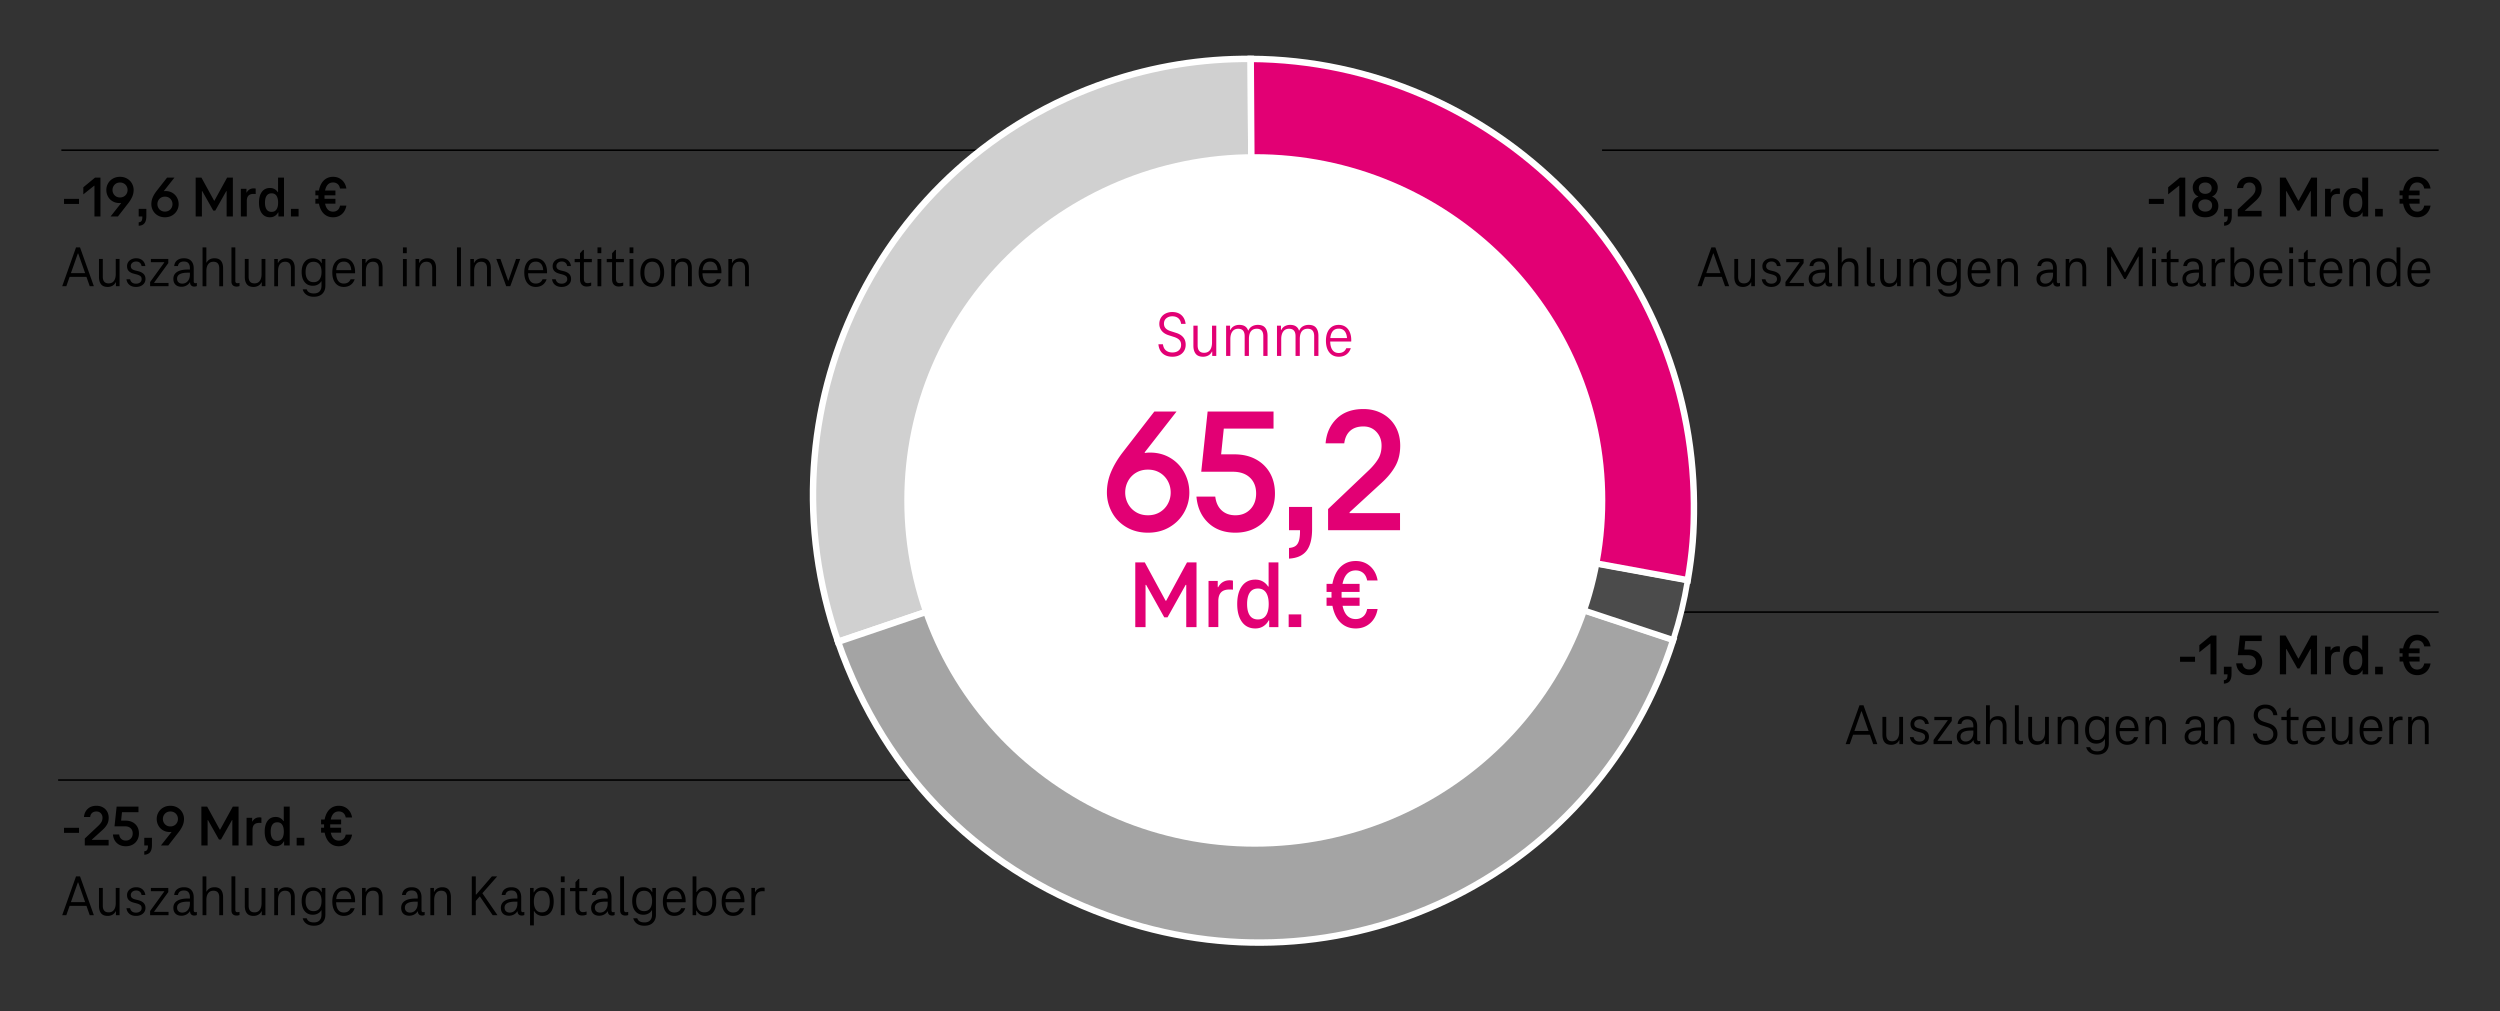
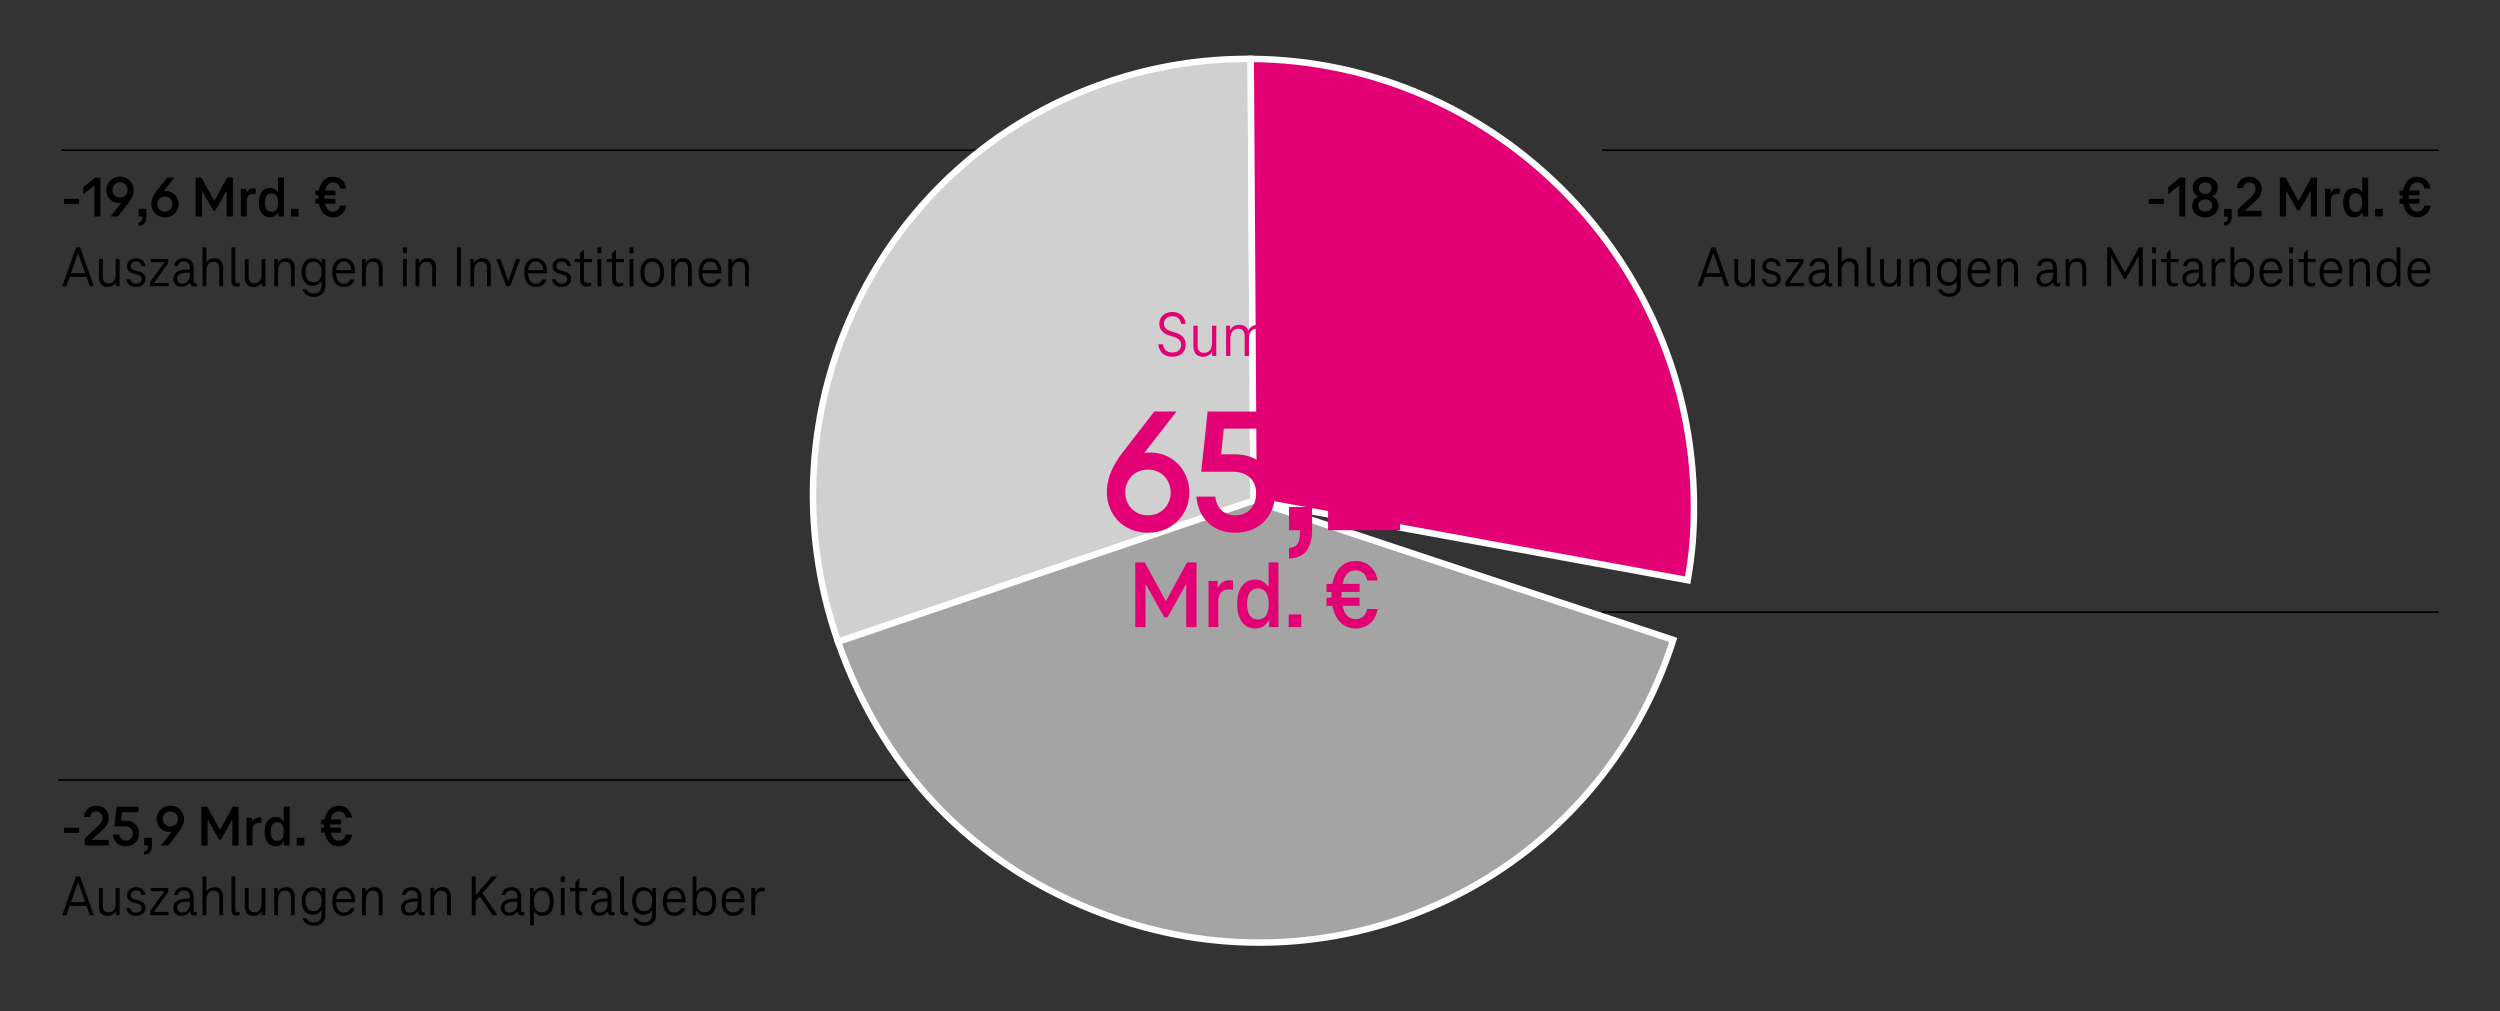
<svg xmlns="http://www.w3.org/2000/svg" width="774" height="313" viewBox="0 0 774 313">
  <rect x="0" y="0" width="774" height="313" fill="#333333" stroke="none" />
  <path fill="none" stroke="#000" stroke-miterlimit="10" stroke-width=".5" d="M755 46.5H496M755 189.5H496M345 241.5H18M309 46.5H19" />
  <g fill-rule="evenodd" stroke="#fff" stroke-miterlimit="10">
    <path d="M388.092 155.01l-128.637 43.696c-24.972-71.584 12.377-149.178 83.421-173.31 14.351-4.875 29.132-7.263 44.343-7.164l.873 136.779z" fill="#d0d0d0" stroke-width="2" />
    <path d="M388.092 155.01l129.945 43.107c-22.812 71.693-99.483 110.512-171.25 86.705-42.199-13.999-72.649-44.024-87.332-86.116l128.637-43.696z" fill="#a4a4a4" stroke-width="2" />
-     <path d="M388.092 155.01l134.429 24.621c-1.159 6.836-2.385 11.89-4.484 18.486L388.092 155.01z" fill="#4b4b4b" stroke-width="1.8" />
    <path d="M388.092 155.01l-.873-136.779c75.304.488 136.74 62.121 137.222 137.662.056 8.763-.458 15.118-1.92 23.738L388.092 155.01z" fill="#e20074" stroke-width="2" />
  </g>
-   <ellipse cx="388.486" cy="154.931" rx="108.514" ry="107.201" fill="#fff" />
  <g>
    <g fill="#e20074">
      <path d="M362.978 110.444c-1.256 0-2.261-.333-3.017-1-.757-.667-1.194-1.62-1.316-2.86h1.397c.121.867.438 1.507.951 1.92.513.414 1.174.62 1.984.62.822 0 1.478-.213 1.963-.64.486-.426.729-.993.729-1.7 0-.64-.18-1.15-.537-1.53-.357-.38-.907-.69-1.649-.93l-1.62-.52c-.944-.293-1.67-.747-2.176-1.36s-.76-1.333-.76-2.16c0-.747.179-1.4.537-1.96.357-.56.84-.987 1.447-1.28a4.55 4.55 0 012.004-.44c1.201 0 2.159.327 2.875.98.716.653 1.141 1.547 1.275 2.68h-1.396c-.108-.76-.398-1.34-.871-1.74-.473-.4-1.1-.6-1.883-.6-.701 0-1.303.2-1.802.6-.499.4-.749.967-.749 1.7 0 .56.169 1.027.507 1.4.337.374.856.673 1.559.9l1.64.52c.944.28 1.684.727 2.217 1.34s.8 1.393.8 2.34c0 .747-.172 1.4-.517 1.96-.344.56-.826.994-1.447 1.3-.621.307-1.336.46-2.146.46zM372.473 110.444c-1.04 0-1.799-.303-2.278-.91-.479-.606-.719-1.443-.719-2.51v-6.2h1.316v6.1c0 1.533.668 2.3 2.004 2.3.797 0 1.404-.283 1.822-.85.418-.566.628-1.356.628-2.37v-5.18h1.315v9.38h-1.255v-1.34h-.102c-.243.52-.607.913-1.093 1.18-.486.267-1.032.4-1.64.4zM389.437 100.583c1.039 0 1.799.3 2.277.9.479.6.719 1.434.719 2.5v6.22h-1.315v-6.12c0-1.533-.668-2.3-2.005-2.3-.81 0-1.42.267-1.832.8-.412.534-.617 1.34-.617 2.42v5.2h-1.316v-6.12c0-1.533-.668-2.3-2.004-2.3-.783 0-1.384.283-1.802.85-.419.567-.628 1.357-.628 2.37v5.2h-1.315v-9.38h1.234v1.34h.102c.243-.52.607-.913 1.094-1.18.485-.266 1.039-.4 1.659-.4.729 0 1.319.15 1.771.45.452.3.767.723.941 1.27h.122c.243-.573.624-1.003 1.144-1.29s1.11-.43 1.771-.43zM405.188 100.583c1.039 0 1.799.3 2.277.9.479.6.719 1.434.719 2.5v6.22h-1.315v-6.12c0-1.533-.668-2.3-2.005-2.3-.81 0-1.42.267-1.832.8-.412.534-.617 1.34-.617 2.42v5.2h-1.316v-6.12c0-1.533-.668-2.3-2.004-2.3-.783 0-1.384.283-1.802.85-.419.567-.628 1.357-.628 2.37v5.2h-1.315v-9.38h1.234v1.34h.102c.243-.52.607-.913 1.094-1.18.485-.266 1.039-.4 1.659-.4.729 0 1.319.15 1.771.45.452.3.767.723.941 1.27h.122c.243-.573.624-1.003 1.144-1.29s1.11-.43 1.771-.43zM414.46 110.444c-1.215 0-2.176-.44-2.885-1.32s-1.062-2.086-1.062-3.62.351-2.736 1.053-3.61c.701-.873 1.673-1.31 2.915-1.31.782 0 1.464.19 2.045.57.58.38 1.028.927 1.346 1.64.317.713.476 1.557.476 2.53v.21c0 .073-.007.144-.02.21h-6.984v-1.08h6.316l-.607.66c.013-1.16-.203-2.047-.648-2.66s-1.086-.92-1.923-.92c-.878 0-1.539.317-1.984.95s-.668 1.57-.668 2.81.226 2.18.679 2.82c.451.64 1.103.96 1.953.96 1.147 0 1.93-.493 2.349-1.48h1.396c-.27.827-.729 1.473-1.376 1.94-.648.466-1.438.7-2.369.7z" />
    </g>
    <g fill="#e20074">
      <path d="M364.259 127.41l-15.07 19.306-3.355 3.63c.036-1.87.541-3.603 1.513-5.198.971-1.595 2.227-2.832 3.767-3.712s3.171-1.32 4.895-1.32c2.383 0 4.5.56 6.353 1.678a11.69 11.69 0 014.318 4.537c1.026 1.907 1.54 3.96 1.54 6.16s-.541 4.254-1.622 6.16c-1.082 1.907-2.595 3.429-4.538 4.565-1.944 1.136-4.162 1.704-6.655 1.704s-4.712-.568-6.655-1.704c-1.944-1.137-3.438-2.668-4.482-4.593s-1.568-3.969-1.568-6.133c0-2.2.421-4.308 1.265-6.325.843-2.016 2.035-4.032 3.575-6.05l9.845-12.705h6.875zm-8.855 32.12c1.393 0 2.621-.32 3.685-.962a6.711 6.711 0 002.475-2.586 7.215 7.215 0 00.88-3.492c0-1.283-.294-2.466-.88-3.547a6.718 6.718 0 00-2.475-2.586c-1.064-.641-2.292-.962-3.685-.962s-2.622.321-3.685.962a6.711 6.711 0 00-2.475 2.586c-.587 1.081-.88 2.264-.88 3.547 0 1.247.293 2.411.88 3.492.586 1.082 1.411 1.944 2.475 2.586s2.292.962 3.685.962zm-1.98-17.49l-.165-1.54 1.21-.385.165 1.54-1.21.385zM382.464 164.92c-3.447 0-6.243-1.017-8.388-3.052s-3.364-4.739-3.657-8.112h5.83c.22 1.833.88 3.254 1.98 4.262 1.1 1.009 2.511 1.513 4.235 1.513 1.906 0 3.456-.623 4.647-1.87 1.191-1.246 1.788-2.878 1.788-4.895 0-2.054-.642-3.686-1.925-4.896-1.284-1.21-3.044-1.814-5.28-1.814h-9.79l1.98-18.646h20.405v5.28h-15.4l-.825 7.975h4.07c2.53 0 4.739.505 6.627 1.513 1.888 1.009 3.355 2.42 4.4 4.235 1.045 1.814 1.568 3.951 1.568 6.407 0 2.311-.514 4.382-1.54 6.215-1.027 1.834-2.467 3.272-4.318 4.317-1.852 1.045-3.987 1.567-6.407 1.567zM399.073 169.65c.88-.074 1.558-.284 2.035-.633.476-.349.825-.889 1.045-1.622.22-.734.33-1.724.33-2.97v-2.035l2.035 1.76h-5.445v-7.205h7.15v6.875c0 2.97-.569 5.197-1.705 6.683-1.137 1.485-2.952 2.301-5.445 2.447v-3.3zM411.173 164.15v-6.545l12.705-12.1c1.21-1.174 2.154-2.328 2.833-3.466.678-1.136 1.018-2.493 1.018-4.069 0-1.687-.522-3.099-1.567-4.235-1.045-1.136-2.393-1.705-4.042-1.705-1.724 0-3.089.449-4.098 1.348-1.009.898-1.623 2.191-1.842 3.878h-5.775c.256-3.116 1.403-5.665 3.438-7.646 2.035-1.979 4.794-2.97 8.278-2.97 2.2 0 4.17.486 5.913 1.457 1.741.973 3.088 2.311 4.042 4.016.953 1.705 1.43 3.657 1.43 5.857 0 2.384-.486 4.464-1.458 6.242-.972 1.779-2.375 3.512-4.208 5.197l-10.01 9.186v.274h15.62v5.28h-22.275zM367.502 174.11h2.94v20.04h-3.18v-13.08h-.18l-5.61 10.05h-1.02l-5.61-10.05h-.18v13.08h-3.18v-20.04h2.94l6.45 11.88h.18l6.45-11.88zM380.701 179.66c.42 0 .76.041 1.02.12v2.79c-.26-.04-.6-.06-1.02-.06-1.22 0-2.11.3-2.67.899-.56.601-.84 1.511-.84 2.73v8.01h-3.03v-14.28h2.85v1.92h.15c.36-.699.845-1.229 1.455-1.59.61-.359 1.305-.54 2.085-.54zM395.792 174.11v20.04h-2.85v-2.07h-.45l.96-3.66v.601c0 1.02-.185 1.95-.555 2.79a4.626 4.626 0 01-1.665 2.01c-.74.5-1.601.75-2.58.75-1.78 0-3.16-.675-4.14-2.025-.98-1.35-1.47-3.194-1.47-5.534 0-2.36.49-4.21 1.47-5.551.98-1.339 2.36-2.01 4.14-2.01.979 0 1.84.245 2.58.735s1.3 1.155 1.68 1.995.57 1.77.57 2.79v.6l-1.08-3.99h2.37v5.851l-2.01-2.101v-11.22h3.03zm-6.331 8.1c-1.121 0-1.96.416-2.52 1.245-.56.83-.84 2.016-.84 3.556s.28 2.72.84 3.54c.56.82 1.399 1.229 2.52 1.229 1.1 0 1.93-.415 2.49-1.245.56-.829.84-2.005.84-3.524 0-1.54-.28-2.726-.84-3.556-.56-.829-1.39-1.245-2.49-1.245zM398.971 194.15v-3.93h3.9v3.93h-3.9zM410.701 183.261v-2.49h10.23v2.49h-10.23zm0 4.29v-2.521h10.23v2.521h-10.23zm1.529-3.42c0-2.16.3-4.025.9-5.596.6-1.569 1.465-2.77 2.595-3.6s2.465-1.245 4.005-1.245c1.76 0 3.25.54 4.47 1.62 1.22 1.08 1.99 2.55 2.31 4.41h-3.24c-.2-1.04-.615-1.82-1.245-2.34-.63-.521-1.395-.78-2.295-.78-.94 0-1.735.27-2.385.81-.65.54-1.145 1.37-1.485 2.49-.34 1.12-.51 2.53-.51 4.23s.17 3.109.51 4.229c.34 1.12.834 1.95 1.485 2.49.65.54 1.445.81 2.385.81.9 0 1.665-.26 2.295-.779.63-.521 1.044-1.301 1.245-2.341h3.24c-.32 1.86-1.09 3.33-2.31 4.41s-2.71 1.62-4.47 1.62c-1.54 0-2.875-.415-4.005-1.245-1.13-.829-1.995-2.029-2.595-3.6-.6-1.57-.9-3.436-.9-5.595z" />
    </g>
    <path fill="none" d="M509 54.994h244.196v39.247H509z" />
    <path d="M665.283 61.563h4.646v1.566h-4.646v-1.566zM674.885 54.993h1.676v12.024h-1.858v-9.504h-.109l-3.334 2.664v-2.196l3.625-2.988zM678.693 63.796c0-.685.161-1.284.483-1.801.322-.516.792-.882 1.412-1.098v-.09c-.559-.228-.984-.594-1.275-1.098s-.438-1.062-.438-1.675.161-1.17.483-1.674.777-.899 1.367-1.188c.589-.288 1.26-.433 2.013-.433.766 0 1.442.145 2.032.433.589.288 1.044.684 1.367 1.188.321.504.482 1.062.482 1.674s-.148 1.171-.446 1.675-.72.87-1.266 1.098v.09a2.668 2.668 0 011.403 1.098c.328.517.492 1.116.492 1.801 0 .672-.167 1.269-.501 1.791-.334.521-.805.933-1.412 1.232s-1.324.45-2.15.45c-.814 0-1.527-.15-2.141-.45-.614-.3-1.084-.711-1.412-1.232-.328-.522-.492-1.119-.492-1.791zm1.913-.181c0 .589.204 1.051.61 1.387.407.336.914.504 1.521.504.62 0 1.13-.168 1.531-.504s.601-.798.601-1.387-.2-1.047-.601-1.377-.911-.495-1.531-.495-1.129.165-1.53.495-.602.789-.602 1.377zm.164-5.363c0 .54.185.969.556 1.287.371.317.841.477 1.412.477.583 0 1.06-.159 1.431-.477.37-.318.556-.747.556-1.287 0-.528-.186-.951-.556-1.27-.371-.317-.848-.477-1.431-.477-.571 0-1.042.159-1.412.477-.371.318-.556.741-.556 1.27zM688.586 68.817c.292-.024.516-.093.674-.207.158-.114.273-.291.346-.531.073-.239.109-.563.109-.972v-.666l.674.576h-1.804v-2.358h2.369v2.25c0 .973-.188 1.701-.565 2.188s-.978.753-1.804.801v-1.08zM692.813 67.018v-2.142l4.209-3.96c.401-.385.714-.763.938-1.135.225-.371.337-.815.337-1.332 0-.552-.173-1.014-.519-1.386s-.792-.558-1.339-.558c-.571 0-1.023.146-1.357.44-.334.295-.538.718-.61 1.27h-1.913c.085-1.021.465-1.854 1.139-2.502.674-.648 1.588-.973 2.742-.973.729 0 1.382.159 1.959.478a3.383 3.383 0 011.339 1.313c.316.559.474 1.197.474 1.917 0 .78-.161 1.462-.483 2.043-.322.583-.787 1.149-1.394 1.701l-3.316 3.006v.091h5.174v1.728h-7.379zM715.571 54.993h1.786v12.024h-1.931v-7.848h-.109l-3.407 6.029h-.62l-3.407-6.029h-.109v7.848h-1.931V54.993h1.786l3.917 7.128h.109l3.917-7.128zM723.806 58.323c.255 0 .461.024.62.072v1.674a4.443 4.443 0 00-.62-.036c-.741 0-1.282.181-1.622.54-.34.36-.51.906-.51 1.639v4.806h-1.84V58.45h1.731v1.152h.091a2.3 2.3 0 01.884-.954c.37-.216.792-.324 1.266-.324zM733.189 54.993v12.024h-1.731v-1.242h-.273l.583-2.196v.36c0 .612-.112 1.17-.337 1.674s-.562.906-1.011 1.206-.972.45-1.567.45c-1.081 0-1.919-.405-2.515-1.215-.595-.811-.893-1.917-.893-3.321 0-1.416.297-2.525.893-3.33.595-.804 1.434-1.206 2.515-1.206.595 0 1.118.147 1.567.441s.79.693 1.021 1.197c.23.504.346 1.062.346 1.674v.359l-.656-2.394h1.439v3.51l-1.221-1.26v-6.732h1.84zm-3.844 4.861c-.681 0-1.191.249-1.531.747-.34.498-.51 1.209-.51 2.133s.17 1.632.51 2.124c.34.492.85.738 1.531.738.667 0 1.172-.249 1.512-.747.34-.498.51-1.203.51-2.115 0-.924-.17-1.635-.51-2.133-.34-.498-.845-.747-1.512-.747zM735.339 67.018V64.66h2.369v2.358h-2.369zM742.901 60.483v-1.494h6.213v1.494h-6.213zm0 2.575v-1.512h6.213v1.512h-6.213zm.929-2.052c0-1.296.182-2.415.547-3.357.364-.941.89-1.662 1.576-2.16.686-.497 1.497-.747 2.433-.747 1.069 0 1.974.324 2.715.973.741.647 1.208 1.529 1.403 2.646h-1.968c-.122-.624-.374-1.092-.756-1.403-.383-.312-.848-.469-1.394-.469-.571 0-1.054.162-1.449.486s-.695.822-.902 1.494-.31 1.518-.31 2.538.103 1.866.31 2.538.507 1.17.902 1.493c.395.324.877.486 1.449.486.546 0 1.011-.155 1.394-.468.382-.312.634-.78.756-1.404h1.968c-.194 1.116-.662 1.998-1.403 2.646-.741.647-1.646.972-2.715.972-.936 0-1.747-.249-2.433-.747s-1.211-1.218-1.576-2.16c-.365-.941-.547-2.061-.547-3.356zM530.51 78.465h-.109l-3.571 10.152h-1.275l4.282-12.024h1.239l4.282 12.024h-1.275l-3.571-10.152zm2.751 7.254h-5.612l.401-1.151h4.81l.401 1.151zM539.638 88.833c-.935 0-1.619-.272-2.05-.818s-.646-1.299-.646-2.26v-5.58h1.184v5.49c0 1.38.602 2.07 1.804 2.07.716 0 1.263-.255 1.64-.766.376-.51.565-1.221.565-2.133v-4.662h1.184v8.442h-1.129V87.41h-.091a2.273 2.273 0 01-.984 1.062 3.028 3.028 0 01-1.476.359zM548.42 88.833c-.851 0-1.534-.213-2.05-.639-.517-.426-.823-1.005-.92-1.737h1.13c.097.433.297.769.601 1.008.304.24.717.36 1.239.36.51 0 .926-.129 1.248-.387.322-.258.483-.591.483-.999 0-.444-.131-.766-.392-.963-.261-.198-.623-.363-1.084-.495l-1.021-.271c-.644-.168-1.142-.435-1.494-.801-.353-.366-.529-.873-.529-1.521 0-.456.119-.867.355-1.233s.571-.657 1.002-.873.926-.324 1.485-.324c.777 0 1.418.216 1.922.648.504.432.805 1.02.902 1.764h-1.167c-.073-.443-.255-.789-.546-1.035-.292-.245-.662-.369-1.111-.369-.499 0-.902.133-1.212.396-.31.264-.464.6-.464 1.008 0 .36.106.646.319.855.212.21.543.375.993.494l1.021.253c.704.18 1.248.465 1.631.854.382.391.574.909.574 1.557 0 .721-.273 1.309-.82 1.765s-1.245.684-2.095.684zM554.031 87.591h4.446v1.026h-5.703v-1.296l4.373-6.03v-.107h-4.136v-1.009h5.394v1.278l-4.373 6.03v.107zM562.485 88.779c-.802 0-1.421-.219-1.858-.657-.438-.438-.656-1.035-.656-1.791 0-.936.383-1.649 1.148-2.142s1.871-.738 3.316-.738h.656v-.432c0-.637-.146-1.137-.438-1.503s-.765-.55-1.421-.55c-.535 0-.957.12-1.267.36-.31.24-.501.588-.574 1.044h-1.166c.084-.78.395-1.377.929-1.791.534-.414 1.232-.621 2.095-.621.996 0 1.749.279 2.259.837.51.559.765 1.312.765 2.26v4.05c0 .18.042.321.128.423.084.102.206.153.364.153.133 0 .292-.03.474-.091v.973a2.1 2.1 0 01-.802.162c-.376 0-.687-.111-.929-.333-.243-.223-.364-.55-.364-.981v-.684l.456.684h-.784l.583-1.404v.181c0 .479-.13.918-.392 1.313a2.737 2.737 0 01-1.066.937 3.18 3.18 0 01-1.458.342zm.219-.971c.716 0 1.293-.262 1.731-.783.437-.522.656-1.186.656-1.989v-.612h-.656c-2.211 0-3.316.618-3.316 1.854 0 .468.146.84.438 1.116.292.275.674.414 1.148.414zM572.688 79.959c.923 0 1.601.271 2.032.811s.647 1.29.647 2.25v5.598h-1.185V83.11c0-1.38-.601-2.07-1.804-2.07-.705 0-1.245.255-1.622.765-.376.511-.565 1.222-.565 2.134v4.68h-1.184V76.595h1.184v4.681h.091c.206-.42.522-.744.947-.973.425-.228.911-.342 1.458-.342zM579.157 86.961c0 .229.051.405.155.531.103.126.252.189.446.189.243 0 .474-.03.692-.091v.973c-.28.107-.577.162-.893.162-.498 0-.89-.136-1.175-.405-.286-.271-.428-.675-.428-1.215V76.592h1.203V86.96zM584.786 88.833c-.935 0-1.619-.272-2.05-.818s-.646-1.299-.646-2.26v-5.58h1.184v5.49c0 1.38.602 2.07 1.804 2.07.716 0 1.263-.255 1.64-.766.376-.51.565-1.221.565-2.133v-4.662h1.184v8.442h-1.129V87.41h-.091a2.273 2.273 0 01-.984 1.062 3.028 3.028 0 01-1.476.359zM594.88 79.959c.923 0 1.601.271 2.032.811s.647 1.29.647 2.25v5.598h-1.185V83.11c0-1.38-.601-2.07-1.804-2.07-.705 0-1.245.255-1.622.765-.376.511-.565 1.222-.565 2.134v4.68h-1.184v-8.442h1.111v1.206h.091c.219-.468.547-.821.984-1.062.437-.24.935-.36 1.494-.36zM605.903 80.175h1.13v8.28c0 1.032-.31 1.86-.929 2.484s-1.5.936-2.642.936c-.632 0-1.184-.096-1.658-.288a2.982 2.982 0 01-1.157-.801 2.938 2.938 0 01-.628-1.215h1.239c.279.852 1.014 1.278 2.205 1.278.79 0 1.382-.214 1.776-.64.395-.426.592-1.011.592-1.755v-1.35h-.091c-.243.432-.596.768-1.057 1.008s-.972.36-1.53.36c-1.082 0-1.929-.381-2.542-1.144-.613-.762-.92-1.803-.92-3.123 0-1.308.307-2.343.92-3.104.613-.763 1.46-1.144 2.542-1.144.595 0 1.129.133 1.604.396.474.264.826.636 1.057 1.115h.091v-1.296zm-2.514 7.182c.802 0 1.412-.279 1.831-.837.419-.559.628-1.329.628-2.313s-.209-1.755-.628-2.312c-.419-.559-1.029-.837-1.831-.837-.814 0-1.43.278-1.85.837-.419.558-.628 1.329-.628 2.312s.209 1.755.628 2.313c.419.558 1.036.837 1.85.837zM612.735 88.833c-1.093 0-1.958-.396-2.596-1.188s-.957-1.878-.957-3.259.315-2.463.947-3.248c.631-.786 1.506-1.18 2.624-1.18.705 0 1.318.171 1.84.514.522.342.926.834 1.212 1.476.285.642.428 1.401.428 2.277v.188a.89.89 0 01-.019.189h-6.286v-.973h5.685l-.547.595c.012-1.044-.182-1.843-.583-2.395s-.978-.828-1.731-.828c-.79 0-1.385.285-1.786.855-.4.57-.601 1.413-.601 2.528s.203 1.963.61 2.538c.407.576.993.864 1.758.864 1.032 0 1.737-.443 2.114-1.332h1.257c-.243.744-.656 1.326-1.239 1.746s-1.293.63-2.132.63zM622.064 79.959c.923 0 1.601.271 2.032.811s.647 1.29.647 2.25v5.598h-1.185V83.11c0-1.38-.601-2.07-1.804-2.07-.705 0-1.245.255-1.622.765-.376.511-.565 1.222-.565 2.134v4.68h-1.184v-8.442h1.111v1.206h.091c.219-.468.547-.821.984-1.062.437-.24.935-.36 1.494-.36zM633.014 88.779c-.802 0-1.421-.219-1.858-.657-.438-.438-.656-1.035-.656-1.791 0-.936.383-1.649 1.148-2.142s1.871-.738 3.316-.738h.656v-.432c0-.637-.146-1.137-.438-1.503s-.765-.55-1.421-.55c-.535 0-.957.12-1.267.36-.31.24-.501.588-.574 1.044h-1.166c.084-.78.395-1.377.929-1.791.534-.414 1.232-.621 2.095-.621.996 0 1.749.279 2.259.837.51.559.765 1.312.765 2.26v4.05c0 .18.042.321.128.423.084.102.206.153.364.153.133 0 .292-.03.474-.091v.973a2.1 2.1 0 01-.802.162c-.376 0-.687-.111-.929-.333-.243-.223-.364-.55-.364-.981v-.684l.456.684h-.784l.583-1.404v.181c0 .479-.13.918-.392 1.313a2.737 2.737 0 01-1.066.937 3.18 3.18 0 01-1.458.342zm.219-.971c.716 0 1.293-.262 1.731-.783.437-.522.656-1.186.656-1.989v-.612h-.656c-2.211 0-3.316.618-3.316 1.854 0 .468.146.84.438 1.116.292.275.674.414 1.148.414zM643.217 79.959c.923 0 1.601.271 2.032.811s.647 1.29.647 2.25v5.598h-1.185V83.11c0-1.38-.601-2.07-1.804-2.07-.705 0-1.245.255-1.622.765-.376.511-.565 1.222-.565 2.134v4.68h-1.184v-8.442h1.111v1.206h.091c.219-.468.547-.821.984-1.062.437-.24.935-.36 1.494-.36zM662.239 76.593h1.166v12.024h-1.257v-9.216h-.109l-3.936 6.983h-.438l-3.954-6.983h-.109v9.216h-1.239V76.593h1.147l4.318 7.74h.109l4.3-7.74zM666.302 78.394v-1.801h1.184v1.801h-1.184zm0 10.223v-8.442h1.184v8.442h-1.184zM672.861 88.707c-.632 0-1.13-.194-1.494-.585-.364-.39-.547-.945-.547-1.665v-5.273h-1.658v-1.009h1.658v-1.764l.929-1.026h.273v2.79h2.46v1.009h-2.46v5.166c0 .443.097.773.292.989.194.217.474.324.838.324.328 0 .704-.065 1.129-.198v.973c-.401.18-.875.27-1.421.27zM678.2 88.779c-.802 0-1.421-.219-1.858-.657-.438-.438-.656-1.035-.656-1.791 0-.936.383-1.649 1.148-2.142s1.871-.738 3.316-.738h.656v-.432c0-.637-.146-1.137-.438-1.503s-.765-.55-1.421-.55c-.535 0-.957.12-1.267.36-.31.24-.501.588-.574 1.044h-1.166c.084-.78.395-1.377.929-1.791.534-.414 1.232-.621 2.095-.621.996 0 1.749.279 2.259.837.51.559.765 1.312.765 2.26v4.05c0 .18.042.321.128.423.084.102.206.153.364.153.133 0 .292-.03.474-.091v.973a2.1 2.1 0 01-.802.162c-.376 0-.687-.111-.929-.333-.243-.223-.364-.55-.364-.981v-.684l.456.684h-.784l.583-1.404v.181c0 .479-.13.918-.392 1.313a2.737 2.737 0 01-1.066.937 3.18 3.18 0 01-1.458.342zm.218-.971c.716 0 1.293-.262 1.731-.783.437-.522.656-1.186.656-1.989v-.612h-.656c-2.211 0-3.316.618-3.316 1.854 0 .468.146.84.438 1.116.292.275.674.414 1.148.414zM688.185 80.067c.279 0 .492.024.638.072v1.079a4.294 4.294 0 00-.602-.035c-.79 0-1.373.236-1.749.711-.376.474-.565 1.173-.565 2.097v4.626h-1.184v-8.442h1.111v1.261h.091c.219-.456.529-.798.93-1.026a2.643 2.643 0 011.33-.342zM690.553 76.593h1.184v6.895l-.875 1.044v-3.096h1.039l-.492 2.231v-.359c0-.696.133-1.297.4-1.801s.632-.888 1.093-1.151a3.1 3.1 0 011.567-.396c1.068 0 1.904.394 2.505 1.18.602.785.902 1.869.902 3.248 0 1.393-.301 2.481-.902 3.268-.601.786-1.437 1.179-2.505 1.179a3.047 3.047 0 01-1.567-.405c-.461-.27-.826-.656-1.093-1.16s-.4-1.099-.4-1.782v-.36l.455 2.088h-.2v1.404h-1.111V76.596zm3.644 4.446c-.802 0-1.412.294-1.831.882-.419.589-.629 1.41-.629 2.466 0 1.068.209 1.894.629 2.476.419.582 1.029.873 1.831.873.826 0 1.442-.288 1.849-.864.407-.576.61-1.404.61-2.484 0-1.067-.203-1.893-.61-2.475-.407-.582-1.023-.873-1.849-.873zM703.107 88.833c-1.093 0-1.958-.396-2.596-1.188s-.957-1.878-.957-3.259.315-2.463.947-3.248c.631-.786 1.506-1.18 2.624-1.18.705 0 1.318.171 1.84.514.522.342.926.834 1.212 1.476.285.642.428 1.401.428 2.277v.188a.89.89 0 01-.019.189H700.3v-.973h5.685l-.547.595c.012-1.044-.182-1.843-.583-2.395s-.978-.828-1.731-.828c-.79 0-1.385.285-1.786.855-.4.57-.601 1.413-.601 2.528s.203 1.963.61 2.538c.407.576.993.864 1.758.864 1.032 0 1.737-.443 2.114-1.332h1.257c-.243.744-.656 1.326-1.239 1.746s-1.293.63-2.132.63zM708.755 78.394v-1.801h1.184v1.801h-1.184zm0 10.223v-8.442h1.184v8.442h-1.184zM715.314 88.707c-.632 0-1.13-.194-1.494-.585-.364-.39-.547-.945-.547-1.665v-5.273h-1.658v-1.009h1.658v-1.764l.929-1.026h.273v2.79h2.46v1.009h-2.46v5.166c0 .443.097.773.292.989.194.217.474.324.838.324.328 0 .704-.065 1.129-.198v.973c-.401.18-.875.27-1.421.27zM721.709 88.833c-1.093 0-1.958-.396-2.596-1.188s-.957-1.878-.957-3.259.315-2.463.947-3.248c.631-.786 1.506-1.18 2.624-1.18.705 0 1.318.171 1.84.514.522.342.926.834 1.212 1.476.285.642.428 1.401.428 2.277v.188a.89.89 0 01-.019.189h-6.286v-.973h5.685l-.547.595c.012-1.044-.182-1.843-.583-2.395s-.978-.828-1.731-.828c-.79 0-1.385.285-1.786.855-.4.57-.601 1.413-.601 2.528s.203 1.963.61 2.538c.407.576.993.864 1.758.864 1.032 0 1.737-.443 2.114-1.332h1.257c-.243.744-.656 1.326-1.239 1.746s-1.293.63-2.132.63zM731.038 79.959c.923 0 1.601.271 2.032.811s.647 1.29.647 2.25v5.598h-1.185V83.11c0-1.38-.601-2.07-1.804-2.07-.705 0-1.245.255-1.622.765-.376.511-.565 1.222-.565 2.134v4.68h-1.184v-8.442h1.111v1.206h.091c.219-.468.547-.821.984-1.062.437-.24.935-.36 1.494-.36zM743.154 76.593v12.024h-1.111v-1.404h-.2l.456-2.088v.36c0 .684-.131 1.278-.392 1.782s-.623.891-1.084 1.16a3.037 3.037 0 01-1.567.405c-1.082 0-1.922-.393-2.523-1.179-.602-.786-.902-1.875-.902-3.268 0-1.379.3-2.463.902-3.248.601-.786 1.442-1.18 2.523-1.18a3.11 3.11 0 011.567.396c.461.264.826.647 1.093 1.151s.401 1.104.401 1.801v.359l-.51-2.231h1.039v3.096l-.875-1.044V76.59h1.184zm-3.644 4.446c-.814 0-1.427.291-1.84.873s-.619 1.407-.619 2.475.206 1.894.619 2.476 1.026.873 1.84.873c.802 0 1.412-.294 1.831-.882.419-.588.629-1.41.629-2.467s-.209-1.877-.629-2.466c-.419-.588-1.029-.882-1.831-.882zM748.912 88.833c-1.093 0-1.958-.396-2.596-1.188s-.957-1.878-.957-3.259.315-2.463.947-3.248c.631-.786 1.506-1.18 2.624-1.18.705 0 1.318.171 1.84.514.522.342.926.834 1.212 1.476.285.642.428 1.401.428 2.277v.188a.89.89 0 01-.019.189h-6.286v-.973h5.685l-.547.595c.012-1.044-.182-1.843-.583-2.395s-.978-.828-1.731-.828c-.79 0-1.385.285-1.786.855-.4.57-.601 1.413-.601 2.528s.203 1.963.61 2.538c.407.576.993.864 1.758.864 1.032 0 1.737-.443 2.114-1.332h1.257c-.243.744-.656 1.326-1.239 1.746s-1.293.63-2.132.63z" />
    <g>
-       <path fill="none" d="M18.927 54.994H239V92H18.927z" />
      <path d="M19.819 61.564h4.646v1.566h-4.646v-1.566zM29.421 54.994h1.676v12.024h-1.858v-9.504h-.109l-3.334 2.664v-2.196l3.625-2.988zM34.232 67.019l4.992-6.318 1.093-1.188a3.356 3.356 0 01-.492 1.701c-.316.521-.732.927-1.248 1.215s-1.054.432-1.612.432c-.79 0-1.494-.183-2.114-.549a3.759 3.759 0 01-1.43-1.485c-.334-.623-.501-1.296-.501-2.016s.176-1.392.528-2.016a3.94 3.94 0 011.494-1.494c.644-.372 1.385-.559 2.223-.559.814 0 1.542.187 2.187.559s1.142.873 1.494 1.503c.352.63.528 1.299.528 2.007 0 .72-.143 1.41-.428 2.07a9.236 9.236 0 01-1.193 1.979l-3.243 4.158h-2.277zm2.933-10.512c-.474 0-.883.104-1.229.314s-.617.492-.811.847a2.34 2.34 0 00-.292 1.143c0 .42.097.808.292 1.161s.465.636.811.846.756.315 1.229.315c.449 0 .854-.105 1.212-.315.358-.21.634-.492.829-.846.194-.354.292-.741.292-1.161 0-.408-.098-.789-.292-1.143a2.196 2.196 0 00-.829-.847 2.352 2.352 0 00-1.212-.314zm.638 5.723l.073.504-.401.126-.055-.504.382-.126zM42.941 68.818c.292-.024.516-.093.674-.207.158-.114.273-.291.346-.531.073-.239.109-.563.109-.972v-.666l.674.576H42.94V64.66h2.369v2.25c0 .973-.188 1.701-.565 2.188s-.978.753-1.804.801v-1.08zM54.001 54.994l-4.993 6.318-1.111 1.188c.012-.612.179-1.18.501-1.701a3.432 3.432 0 011.248-1.215 3.25 3.25 0 011.622-.433c.79 0 1.491.184 2.104.549.613.366 1.09.861 1.431 1.485.34.624.51 1.296.51 2.016s-.18 1.393-.538 2.017a4.014 4.014 0 01-1.503 1.494c-.644.371-1.379.558-2.205.558s-1.561-.187-2.205-.558a3.857 3.857 0 01-1.485-1.503 4.112 4.112 0 01-.52-2.008c0-.72.14-1.409.419-2.069s.674-1.32 1.185-1.98l3.261-4.158H54zm-2.934 10.513c.461 0 .868-.105 1.221-.315.352-.21.625-.492.82-.846s.292-.735.292-1.144c0-.42-.097-.807-.292-1.16a2.208 2.208 0 00-.82-.847c-.353-.21-.759-.314-1.221-.314s-.869.104-1.221.314c-.353.21-.626.492-.82.847-.195.354-.292.74-.292 1.16 0 .408.097.79.292 1.144.194.354.467.636.82.846.352.21.759.315 1.221.315zm-.655-5.725l-.055-.504.401-.126.055.504-.401.126zM70.308 54.994h1.786v12.024h-1.931V59.17h-.109l-3.407 6.029h-.62L62.62 59.17h-.109v7.848H60.58V54.994h1.786l3.917 7.128h.109l3.917-7.128zM78.543 58.324c.255 0 .461.024.62.072v1.674a4.443 4.443 0 00-.62-.036c-.741 0-1.282.181-1.622.54-.34.36-.51.906-.51 1.639v4.806h-1.84v-8.568h1.731v1.152h.091a2.3 2.3 0 01.884-.954c.37-.216.792-.324 1.266-.324zM87.926 54.994v12.024h-1.731v-1.242h-.273l.583-2.196v.36c0 .612-.112 1.17-.337 1.674s-.562.906-1.011 1.206-.972.45-1.567.45c-1.081 0-1.919-.405-2.515-1.215-.595-.811-.893-1.917-.893-3.321 0-1.416.297-2.525.893-3.33.595-.804 1.434-1.206 2.515-1.206.595 0 1.118.147 1.567.441s.79.693 1.021 1.197c.23.504.346 1.062.346 1.674v.359l-.656-2.394h1.439v3.51l-1.221-1.26v-6.732h1.84zm-3.844 4.86c-.681 0-1.191.249-1.531.747-.34.498-.51 1.209-.51 2.133s.17 1.632.51 2.124c.34.492.85.738 1.531.738.667 0 1.172-.249 1.512-.747.34-.498.51-1.203.51-2.115 0-.924-.17-1.635-.51-2.133-.34-.498-.845-.747-1.512-.747zM90.076 67.019v-2.358h2.369v2.358h-2.369zM97.638 60.484V58.99h6.213v1.494h-6.213zm0 2.575v-1.512h6.213v1.512h-6.213zm.929-2.052c0-1.296.182-2.415.547-3.357.364-.941.89-1.662 1.576-2.16.686-.497 1.497-.747 2.433-.747 1.069 0 1.974.324 2.715.973.741.647 1.208 1.529 1.403 2.646h-1.968c-.122-.624-.374-1.092-.756-1.403-.383-.312-.848-.469-1.394-.469-.571 0-1.054.162-1.449.486s-.695.822-.902 1.494-.31 1.518-.31 2.538.103 1.866.31 2.538.507 1.17.902 1.493c.395.324.877.486 1.449.486.546 0 1.011-.155 1.394-.468.382-.312.634-.78.756-1.404h1.968c-.194 1.116-.662 1.998-1.403 2.646-.741.647-1.646.972-2.715.972-.936 0-1.747-.249-2.433-.747s-1.211-1.218-1.576-2.16c-.365-.941-.547-2.061-.547-3.356zM24.211 78.466h-.109l-3.571 10.152h-1.275l4.282-12.024h1.239l4.282 12.024h-1.275l-3.571-10.152zm2.751 7.254H21.35l.401-1.151h4.81l.401 1.151zM33.339 88.834c-.935 0-1.619-.272-2.05-.818s-.646-1.299-.646-2.26v-5.58h1.184v5.49c0 1.38.602 2.07 1.804 2.07.716 0 1.263-.255 1.64-.766.376-.51.565-1.221.565-2.133v-4.662h1.184v8.442h-1.129v-1.206H35.8a2.273 2.273 0 01-.984 1.062 3.028 3.028 0 01-1.476.359zM42.121 88.834c-.851 0-1.534-.213-2.05-.639-.517-.426-.823-1.005-.92-1.737h1.13c.097.433.297.769.601 1.008.304.24.717.36 1.239.36.51 0 .926-.129 1.248-.387.322-.258.483-.591.483-.999 0-.444-.131-.766-.392-.963-.261-.198-.623-.363-1.084-.495l-1.021-.271c-.644-.168-1.142-.435-1.494-.801-.353-.366-.529-.873-.529-1.521 0-.456.119-.867.355-1.233s.571-.657 1.002-.873.926-.324 1.485-.324c.777 0 1.418.216 1.922.648.504.432.805 1.02.902 1.764h-1.167c-.073-.443-.255-.789-.546-1.035-.292-.245-.662-.369-1.111-.369-.499 0-.902.133-1.212.396-.31.264-.464.6-.464 1.008 0 .36.106.646.319.855.212.21.543.375.993.494l1.021.253c.704.18 1.248.465 1.631.854.382.391.574.909.574 1.557 0 .721-.273 1.309-.82 1.765s-1.245.684-2.095.684zM47.732 87.592h4.446v1.026h-5.703v-1.296l4.373-6.03v-.107h-4.136v-1.009h5.394v1.278l-4.373 6.03v.107zM56.187 88.78c-.802 0-1.421-.219-1.858-.657-.438-.438-.656-1.035-.656-1.791 0-.936.383-1.649 1.148-2.142s1.871-.738 3.316-.738h.656v-.432c0-.637-.146-1.137-.438-1.503s-.765-.55-1.421-.55c-.535 0-.957.12-1.267.36-.31.24-.501.588-.574 1.044h-1.166c.084-.78.395-1.377.929-1.791.534-.414 1.232-.621 2.095-.621.996 0 1.749.279 2.259.837.51.559.765 1.312.765 2.26v4.05c0 .18.042.321.128.423.084.102.206.153.364.153.133 0 .292-.03.474-.091v.973a2.1 2.1 0 01-.802.162c-.376 0-.687-.111-.929-.333-.243-.223-.364-.55-.364-.981v-.684l.456.684h-.784l.583-1.404v.181c0 .479-.13.918-.392 1.313a2.737 2.737 0 01-1.066.937 3.18 3.18 0 01-1.458.342zm.218-.971c.716 0 1.293-.262 1.731-.783.437-.522.656-1.186.656-1.989v-.612h-.656c-2.211 0-3.316.618-3.316 1.854 0 .468.146.84.438 1.116.292.275.674.414 1.148.414zM66.39 79.96c.923 0 1.601.271 2.032.811s.647 1.29.647 2.25v5.598h-1.185v-5.508c0-1.38-.601-2.07-1.804-2.07-.705 0-1.245.255-1.622.765-.376.511-.565 1.222-.565 2.134v4.68h-1.184V76.596h1.184v4.681h.091c.206-.42.522-.744.947-.973.425-.228.911-.342 1.458-.342zM72.858 86.962c0 .229.051.405.155.531.103.126.252.189.446.189.243 0 .474-.03.692-.091v.973c-.28.107-.577.162-.893.162-.498 0-.89-.136-1.175-.405-.286-.271-.428-.675-.428-1.215V76.593h1.203v10.368zM78.487 88.834c-.935 0-1.619-.272-2.05-.818s-.646-1.299-.646-2.26v-5.58h1.184v5.49c0 1.38.602 2.07 1.804 2.07.716 0 1.263-.255 1.64-.766.376-.51.565-1.221.565-2.133v-4.662h1.184v8.442h-1.129v-1.206h-.091a2.273 2.273 0 01-.984 1.062 3.028 3.028 0 01-1.476.359zM88.581 79.96c.923 0 1.601.271 2.032.811s.647 1.29.647 2.25v5.598h-1.185v-5.508c0-1.38-.601-2.07-1.804-2.07-.705 0-1.245.255-1.622.765-.376.511-.565 1.222-.565 2.134v4.68H84.9v-8.442h1.111v1.206h.091c.219-.468.547-.821.984-1.062.437-.24.935-.36 1.494-.36zM99.604 80.176h1.13v8.28c0 1.032-.31 1.86-.929 2.484s-1.5.936-2.642.936c-.632 0-1.184-.096-1.658-.288a2.982 2.982 0 01-1.157-.801 2.938 2.938 0 01-.628-1.215h1.239c.279.852 1.014 1.278 2.205 1.278.79 0 1.382-.214 1.776-.64.395-.426.592-1.011.592-1.755v-1.35h-.091c-.243.432-.596.768-1.057 1.008s-.972.36-1.53.36c-1.082 0-1.929-.381-2.542-1.144-.613-.762-.92-1.803-.92-3.123 0-1.308.307-2.343.92-3.104.613-.763 1.46-1.144 2.542-1.144.595 0 1.129.133 1.604.396.474.264.826.636 1.057 1.115h.091v-1.296zm-2.514 7.182c.802 0 1.412-.279 1.831-.837.419-.559.628-1.329.628-2.313s-.209-1.755-.628-2.312c-.419-.559-1.029-.837-1.831-.837-.814 0-1.43.278-1.85.837-.419.558-.628 1.329-.628 2.312s.209 1.755.628 2.313c.419.558 1.036.837 1.85.837zM106.437 88.834c-1.093 0-1.958-.396-2.596-1.188s-.957-1.878-.957-3.259.315-2.463.947-3.248c.631-.786 1.506-1.18 2.624-1.18.705 0 1.318.171 1.84.514.522.342.926.834 1.212 1.476.285.642.428 1.401.428 2.277v.188a.89.89 0 01-.019.189h-6.286v-.973h5.685l-.547.595c.012-1.044-.182-1.843-.583-2.395s-.978-.828-1.731-.828c-.79 0-1.385.285-1.786.855-.4.57-.601 1.413-.601 2.528s.203 1.963.61 2.538c.407.576.993.864 1.758.864 1.032 0 1.737-.443 2.114-1.332h1.257c-.243.744-.656 1.326-1.239 1.746s-1.293.63-2.132.63zM115.765 79.96c.923 0 1.601.271 2.032.811s.647 1.29.647 2.25v5.598h-1.185v-5.508c0-1.38-.601-2.07-1.804-2.07-.705 0-1.245.255-1.622.765-.376.511-.565 1.222-.565 2.134v4.68h-1.184v-8.442h1.111v1.206h.091c.219-.468.547-.821.984-1.062.437-.24.935-.36 1.494-.36zM124.748 78.395v-1.801h1.184v1.801h-1.184zm0 10.223v-8.442h1.184v8.442h-1.184zM132.327 79.96c.923 0 1.601.271 2.032.811s.647 1.29.647 2.25v5.598h-1.185v-5.508c0-1.38-.601-2.07-1.804-2.07-.705 0-1.245.255-1.622.765-.376.511-.565 1.222-.565 2.134v4.68h-1.184v-8.442h1.111v1.206h.091c.219-.468.547-.821.984-1.062.437-.24.935-.36 1.494-.36zM141.473 88.618V76.594h1.239v12.024h-1.239zM149.289 79.96c.923 0 1.601.271 2.032.811s.647 1.29.647 2.25v5.598h-1.185v-5.508c0-1.38-.601-2.07-1.804-2.07-.705 0-1.245.255-1.622.765-.376.511-.565 1.222-.565 2.134v4.68h-1.184v-8.442h1.111v1.206h.091c.219-.468.547-.821.984-1.062.437-.24.935-.36 1.494-.36zM159.766 80.176h1.293l-3.079 8.442h-1.257l-3.061-8.442h1.275l2.369 6.696h.109l2.351-6.696zM165.869 88.834c-1.093 0-1.958-.396-2.596-1.188s-.957-1.878-.957-3.259.315-2.463.947-3.248c.631-.786 1.506-1.18 2.624-1.18.705 0 1.318.171 1.84.514.522.342.926.834 1.212 1.476.285.642.428 1.401.428 2.277v.188a.89.89 0 01-.019.189h-6.286v-.973h5.685l-.547.595c.012-1.044-.182-1.843-.583-2.395s-.978-.828-1.731-.828c-.79 0-1.385.285-1.786.855-.4.57-.601 1.413-.601 2.528s.203 1.963.61 2.538c.407.576.993.864 1.758.864 1.032 0 1.737-.443 2.114-1.332h1.257c-.243.744-.656 1.326-1.239 1.746s-1.293.63-2.132.63zM173.886 88.834c-.851 0-1.534-.213-2.05-.639-.517-.426-.823-1.005-.92-1.737h1.13c.097.433.297.769.601 1.008.304.24.717.36 1.239.36.51 0 .926-.129 1.248-.387.322-.258.483-.591.483-.999 0-.444-.131-.766-.392-.963-.261-.198-.623-.363-1.084-.495l-1.021-.271c-.644-.168-1.142-.435-1.494-.801-.353-.366-.529-.873-.529-1.521 0-.456.119-.867.355-1.233s.571-.657 1.002-.873.926-.324 1.485-.324c.777 0 1.418.216 1.922.648.504.432.805 1.02.902 1.764h-1.167c-.073-.443-.255-.789-.546-1.035-.292-.245-.662-.369-1.111-.369-.499 0-.902.133-1.212.396-.31.264-.464.6-.464 1.008 0 .36.106.646.319.855.212.21.543.375.993.494l1.021.253c.704.18 1.248.465 1.631.854.382.391.574.909.574 1.557 0 .721-.273 1.309-.82 1.765s-1.245.684-2.095.684zM181.611 88.708c-.632 0-1.13-.194-1.494-.585-.364-.39-.547-.945-.547-1.665v-5.273h-1.658v-1.009h1.658v-1.764l.929-1.026h.273v2.79h2.46v1.009h-2.46v5.166c0 .443.097.773.292.989.194.217.474.324.838.324.328 0 .704-.065 1.129-.198v.973c-.401.18-.875.27-1.421.27zM184.982 78.395v-1.801h1.184v1.801h-1.184zm0 10.223v-8.442h1.184v8.442h-1.184zM191.541 88.708c-.632 0-1.13-.194-1.494-.585-.364-.39-.547-.945-.547-1.665v-5.273h-1.658v-1.009h1.658v-1.764l.929-1.026h.273v2.79h2.46v1.009h-2.46v5.166c0 .443.097.773.292.989.194.217.474.324.838.324.328 0 .704-.065 1.129-.198v.973c-.401.18-.875.27-1.421.27zM194.912 78.395v-1.801h1.184v1.801h-1.184zm0 10.223v-8.442h1.184v8.442h-1.184zM201.944 88.834c-1.13 0-2.025-.398-2.688-1.197-.662-.798-.993-1.881-.993-3.249 0-1.355.328-2.433.984-3.23.656-.798 1.555-1.197 2.697-1.197s2.041.396 2.697 1.188c.656.792.984 1.872.984 3.239s-.328 2.451-.984 3.249c-.656.799-1.555 1.197-2.697 1.197zm0-1.098c.813 0 1.427-.291 1.84-.873.413-.582.62-1.407.62-2.476s-.21-1.893-.629-2.475-1.029-.873-1.831-.873-1.409.294-1.822.882c-.413.589-.619 1.41-.619 2.466 0 1.068.206 1.894.619 2.476s1.021.873 1.822.873zM211.51 79.96c.923 0 1.601.271 2.032.811s.647 1.29.647 2.25v5.598h-1.185v-5.508c0-1.38-.601-2.07-1.804-2.07-.705 0-1.245.255-1.622.765-.376.511-.565 1.222-.565 2.134v4.68h-1.184v-8.442h1.111v1.206h.091c.219-.468.547-.821.984-1.062.437-.24.935-.36 1.494-.36zM219.854 88.834c-1.093 0-1.958-.396-2.596-1.188s-.957-1.878-.957-3.259.315-2.463.947-3.248c.631-.786 1.506-1.18 2.624-1.18.705 0 1.318.171 1.84.514.522.342.926.834 1.212 1.476.285.642.428 1.401.428 2.277v.188a.89.89 0 01-.019.189h-6.286v-.973h5.685l-.547.595c.012-1.044-.182-1.843-.583-2.395s-.978-.828-1.731-.828c-.79 0-1.385.285-1.786.855-.4.57-.601 1.413-.601 2.528s.203 1.963.61 2.538c.407.576.993.864 1.758.864 1.032 0 1.737-.443 2.114-1.332h1.257c-.243.744-.656 1.326-1.239 1.746s-1.293.63-2.132.63zM229.183 79.96c.923 0 1.601.271 2.032.811s.647 1.29.647 2.25v5.598h-1.185v-5.508c0-1.38-.601-2.07-1.804-2.07-.705 0-1.245.255-1.622.765-.376.511-.565 1.222-.565 2.134v4.68h-1.184v-8.442h1.111v1.206h.091c.219-.468.547-.821.984-1.062.437-.24.935-.36 1.494-.36z" />
    </g>
    <g>
      <path fill="none" d="M18.927 249.723H245V288H18.927z" />
-       <path d="M19.819 256.294h4.646v1.566h-4.646v-1.566zM26.251 261.748v-2.142l4.209-3.96c.401-.385.714-.763.938-1.135.225-.371.337-.815.337-1.332 0-.552-.173-1.014-.519-1.386s-.792-.558-1.339-.558c-.571 0-1.023.146-1.357.44-.334.295-.538.718-.61 1.27h-1.913c.085-1.021.465-1.854 1.139-2.502.674-.648 1.588-.973 2.742-.973.729 0 1.382.159 1.959.478a3.383 3.383 0 011.339 1.313c.316.559.474 1.197.474 1.917 0 .78-.161 1.462-.483 2.043-.322.583-.787 1.149-1.394 1.701l-3.316 3.006v.091h5.174v1.728h-7.379zM38.951 262c-1.142 0-2.068-.333-2.778-.999-.711-.666-1.115-1.551-1.212-2.655h1.932c.073.601.292 1.065.656 1.396s.832.495 1.403.495c.632 0 1.145-.204 1.54-.612.395-.408.592-.941.592-1.602 0-.672-.212-1.206-.638-1.603-.425-.396-1.008-.594-1.749-.594h-3.243l.656-6.103h6.76v1.729h-5.102l-.273 2.61h1.348c.838 0 1.57.165 2.196.494a3.597 3.597 0 011.458 1.387c.346.594.52 1.293.52 2.097 0 .756-.17 1.435-.51 2.034-.34.6-.817 1.071-1.43 1.413-.614.342-1.321.513-2.123.513zM44.672 263.548c.292-.024.516-.093.674-.207.158-.114.273-.291.346-.531.073-.239.109-.563.109-.972v-.666l.674.576h-1.804v-2.358h2.369v2.25c0 .973-.188 1.701-.565 2.188s-.978.753-1.804.801v-1.08zM49.829 261.748l4.992-6.318 1.093-1.188a3.356 3.356 0 01-.492 1.701c-.316.521-.732.927-1.248 1.215s-1.054.432-1.612.432c-.79 0-1.494-.183-2.114-.549a3.759 3.759 0 01-1.43-1.485c-.334-.623-.501-1.296-.501-2.016s.176-1.392.528-2.016a3.94 3.94 0 011.494-1.494c.644-.372 1.385-.559 2.223-.559.814 0 1.542.187 2.187.559s1.142.873 1.494 1.503c.352.63.528 1.299.528 2.007 0 .72-.143 1.41-.428 2.07a9.236 9.236 0 01-1.193 1.979l-3.243 4.158H49.83zm2.933-10.512c-.474 0-.883.104-1.229.314s-.617.492-.811.847a2.34 2.34 0 00-.292 1.143c0 .42.097.808.292 1.161s.465.636.811.846.756.315 1.229.315c.449 0 .854-.105 1.212-.315.358-.21.634-.492.829-.846.194-.354.292-.741.292-1.161 0-.408-.098-.789-.292-1.143a2.196 2.196 0 00-.829-.847 2.352 2.352 0 00-1.212-.314zm.637 5.724l.073.504-.401.126-.055-.504.382-.126zM72.075 249.724h1.786v12.024H71.93V253.9h-.109l-3.407 6.029h-.62l-3.407-6.029h-.109v7.848h-1.931v-12.024h1.786l3.917 7.128h.109l3.917-7.128zM80.311 253.054c.255 0 .461.024.62.072v1.674a4.443 4.443 0 00-.62-.036c-.741 0-1.282.181-1.622.54-.34.36-.51.906-.51 1.639v4.806h-1.84v-8.568h1.731v1.152h.091a2.3 2.3 0 01.884-.954c.37-.216.792-.324 1.266-.324zM89.694 249.724v12.024h-1.731v-1.242h-.273l.583-2.196v.36c0 .612-.112 1.17-.337 1.674s-.562.906-1.011 1.206-.972.45-1.567.45c-1.081 0-1.919-.405-2.515-1.215-.595-.811-.893-1.917-.893-3.321 0-1.416.297-2.525.893-3.33.595-.804 1.434-1.206 2.515-1.206.595 0 1.118.147 1.567.441s.79.693 1.021 1.197c.23.504.346 1.062.346 1.674v.359l-.656-2.394h1.439v3.51l-1.221-1.26v-6.732h1.84zm-3.844 4.86c-.681 0-1.191.249-1.531.747-.34.498-.51 1.209-.51 2.133s.17 1.632.51 2.124c.34.492.85.738 1.531.738.667 0 1.172-.249 1.512-.747.34-.498.51-1.203.51-2.115 0-.924-.17-1.635-.51-2.133-.34-.498-.845-.747-1.512-.747zM91.844 261.748v-2.358h2.369v2.358h-2.369zM99.405 255.214v-1.494h6.213v1.494h-6.213zm0 2.574v-1.512h6.213v1.512h-6.213zm.929-2.052c0-1.296.182-2.415.547-3.357.364-.941.89-1.662 1.576-2.16.686-.497 1.497-.747 2.433-.747 1.069 0 1.974.324 2.715.973.741.647 1.208 1.529 1.403 2.646h-1.968c-.122-.624-.374-1.092-.756-1.403-.383-.312-.848-.469-1.394-.469-.571 0-1.054.162-1.449.486s-.695.822-.902 1.494-.31 1.518-.31 2.538.103 1.866.31 2.538.507 1.17.902 1.493c.395.324.877.486 1.449.486.546 0 1.011-.155 1.394-.468.382-.312.634-.78.756-1.404h1.968c-.194 1.116-.662 1.998-1.403 2.646-.741.647-1.646.972-2.715.972-.936 0-1.747-.249-2.433-.747s-1.211-1.218-1.576-2.16c-.365-.941-.547-2.061-.547-3.356zM24.211 273.195h-.109l-3.571 10.152h-1.275l4.282-12.024h1.239l4.282 12.024h-1.275l-3.571-10.152zm2.751 7.254H21.35l.401-1.151h4.81l.401 1.151zM33.339 283.563c-.935 0-1.619-.272-2.05-.818s-.646-1.299-.646-2.26v-5.58h1.184v5.49c0 1.38.602 2.07 1.804 2.07.716 0 1.263-.255 1.64-.766.376-.51.565-1.221.565-2.133v-4.662h1.184v8.442h-1.129v-1.206H35.8a2.273 2.273 0 01-.984 1.062 3.028 3.028 0 01-1.476.359zM42.121 283.563c-.851 0-1.534-.213-2.05-.639-.517-.426-.823-1.005-.92-1.737h1.13c.097.433.297.769.601 1.008.304.24.717.36 1.239.36.51 0 .926-.129 1.248-.387.322-.258.483-.591.483-.999 0-.444-.131-.766-.392-.963-.261-.198-.623-.363-1.084-.495l-1.021-.271c-.644-.168-1.142-.435-1.494-.801-.353-.366-.529-.873-.529-1.521 0-.456.119-.867.355-1.233s.571-.657 1.002-.873.926-.324 1.485-.324c.777 0 1.418.216 1.922.648.504.432.805 1.02.902 1.764h-1.167c-.073-.443-.255-.789-.546-1.035-.292-.245-.662-.369-1.111-.369-.499 0-.902.133-1.212.396-.31.264-.464.6-.464 1.008 0 .36.106.646.319.855.212.21.543.375.993.494l1.021.253c.704.18 1.248.465 1.631.854.382.391.574.909.574 1.557 0 .721-.273 1.309-.82 1.765s-1.245.684-2.095.684zM47.732 282.321h4.446v1.026h-5.703v-1.296l4.373-6.03v-.107h-4.136v-1.009h5.394v1.278l-4.373 6.03v.107zM56.187 283.51c-.802 0-1.421-.219-1.858-.657-.438-.438-.656-1.035-.656-1.791 0-.936.383-1.649 1.148-2.142s1.871-.738 3.316-.738h.656v-.432c0-.637-.146-1.137-.438-1.503s-.765-.55-1.421-.55c-.535 0-.957.12-1.267.36-.31.24-.501.588-.574 1.044h-1.166c.084-.78.395-1.377.929-1.791.534-.414 1.232-.621 2.095-.621.996 0 1.749.279 2.259.837.51.559.765 1.312.765 2.26v4.05c0 .18.042.321.128.423.084.102.206.153.364.153.133 0 .292-.03.474-.091v.973a2.1 2.1 0 01-.802.162c-.376 0-.687-.111-.929-.333-.243-.223-.364-.55-.364-.981v-.684l.456.684h-.784l.583-1.404v.181c0 .479-.13.918-.392 1.313a2.737 2.737 0 01-1.066.937 3.18 3.18 0 01-1.458.342zm.218-.972c.716 0 1.293-.262 1.731-.783.437-.522.656-1.186.656-1.989v-.612h-.656c-2.211 0-3.316.618-3.316 1.854 0 .468.146.84.438 1.116.292.275.674.414 1.148.414zM66.39 274.689c.923 0 1.601.271 2.032.811s.647 1.29.647 2.25v5.598h-1.185v-5.508c0-1.38-.601-2.07-1.804-2.07-.705 0-1.245.255-1.622.765-.376.511-.565 1.222-.565 2.134v4.68h-1.184v-12.024h1.184v4.681h.091c.206-.42.522-.744.947-.973.425-.228.911-.342 1.458-.342zM72.858 281.691c0 .229.051.405.155.531.103.126.252.189.446.189.243 0 .474-.03.692-.091v.973c-.28.107-.577.162-.893.162-.498 0-.89-.136-1.175-.405-.286-.271-.428-.675-.428-1.215v-10.513h1.203v10.368zM78.487 283.563c-.935 0-1.619-.272-2.05-.818s-.646-1.299-.646-2.26v-5.58h1.184v5.49c0 1.38.602 2.07 1.804 2.07.716 0 1.263-.255 1.64-.766.376-.51.565-1.221.565-2.133v-4.662h1.184v8.442h-1.129v-1.206h-.091a2.273 2.273 0 01-.984 1.062 3.028 3.028 0 01-1.476.359zM88.581 274.689c.923 0 1.601.271 2.032.811s.647 1.29.647 2.25v5.598h-1.185v-5.508c0-1.38-.601-2.07-1.804-2.07-.705 0-1.245.255-1.622.765-.376.511-.565 1.222-.565 2.134v4.68H84.9v-8.442h1.111v1.206h.091c.219-.468.547-.821.984-1.062.437-.24.935-.36 1.494-.36zM99.604 274.905h1.13v8.28c0 1.032-.31 1.86-.929 2.484s-1.5.936-2.642.936c-.632 0-1.184-.096-1.658-.288a2.982 2.982 0 01-1.157-.801 2.938 2.938 0 01-.628-1.215h1.239c.279.852 1.014 1.278 2.205 1.278.79 0 1.382-.214 1.776-.64.395-.426.592-1.011.592-1.755v-1.35h-.091c-.243.432-.596.768-1.057 1.008s-.972.36-1.53.36c-1.082 0-1.929-.381-2.542-1.144-.613-.762-.92-1.803-.92-3.123 0-1.308.307-2.343.92-3.104.613-.763 1.46-1.144 2.542-1.144.595 0 1.129.133 1.604.396.474.264.826.636 1.057 1.115h.091v-1.296zm-2.514 7.183c.802 0 1.412-.279 1.831-.837.419-.559.628-1.329.628-2.313s-.209-1.755-.628-2.312c-.419-.559-1.029-.837-1.831-.837-.814 0-1.43.278-1.85.837-.419.558-.628 1.329-.628 2.312s.209 1.755.628 2.313c.419.558 1.036.837 1.85.837zM106.437 283.563c-1.093 0-1.958-.396-2.596-1.188s-.957-1.878-.957-3.259.315-2.463.947-3.248c.631-.786 1.506-1.18 2.624-1.18.705 0 1.318.171 1.84.514.522.342.926.834 1.212 1.476.285.642.428 1.401.428 2.277v.188a.89.89 0 01-.019.189h-6.286v-.973h5.685l-.547.595c.012-1.044-.182-1.843-.583-2.395s-.978-.828-1.731-.828c-.79 0-1.385.285-1.786.855-.4.57-.601 1.413-.601 2.528s.203 1.963.61 2.538c.407.576.993.864 1.758.864 1.032 0 1.737-.443 2.114-1.332h1.257c-.243.744-.656 1.326-1.239 1.746s-1.293.63-2.132.63zM115.765 274.689c.923 0 1.601.271 2.032.811s.647 1.29.647 2.25v5.598h-1.185v-5.508c0-1.38-.601-2.07-1.804-2.07-.705 0-1.245.255-1.622.765-.376.511-.565 1.222-.565 2.134v4.68h-1.184v-8.442h1.111v1.206h.091c.219-.468.547-.821.984-1.062.437-.24.935-.36 1.494-.36zM126.715 283.51c-.802 0-1.421-.219-1.858-.657-.438-.438-.656-1.035-.656-1.791 0-.936.383-1.649 1.148-2.142s1.871-.738 3.316-.738h.656v-.432c0-.637-.146-1.137-.438-1.503s-.765-.55-1.421-.55c-.535 0-.957.12-1.267.36-.31.24-.501.588-.574 1.044h-1.166c.084-.78.395-1.377.929-1.791.534-.414 1.232-.621 2.095-.621.996 0 1.749.279 2.259.837.51.559.765 1.312.765 2.26v4.05c0 .18.042.321.128.423.084.102.206.153.364.153.133 0 .292-.03.474-.091v.973a2.1 2.1 0 01-.802.162c-.376 0-.687-.111-.929-.333-.243-.223-.364-.55-.364-.981v-.684l.456.684h-.784l.583-1.404v.181c0 .479-.13.918-.392 1.313a2.737 2.737 0 01-1.066.937 3.18 3.18 0 01-1.458.342zm.219-.972c.716 0 1.293-.262 1.731-.783.437-.522.656-1.186.656-1.989v-.612h-.656c-2.211 0-3.316.618-3.316 1.854 0 .468.146.84.438 1.116.292.275.674.414 1.148.414zM136.918 274.689c.923 0 1.601.271 2.032.811s.647 1.29.647 2.25v5.598h-1.185v-5.508c0-1.38-.601-2.07-1.804-2.07-.705 0-1.245.255-1.622.765-.376.511-.565 1.222-.565 2.134v4.68h-1.184v-8.442h1.111v1.206h.091c.219-.468.547-.821.984-1.062.437-.24.935-.36 1.494-.36zM148.597 277.569h-.109l-1.184 1.351v4.428h-1.239v-12.024h1.239v5.652h.109l4.883-5.652h1.64l-4.592 5.221 4.683 6.804h-1.494l-3.936-5.778zM157.58 283.51c-.802 0-1.421-.219-1.858-.657-.438-.438-.656-1.035-.656-1.791 0-.936.383-1.649 1.148-2.142s1.871-.738 3.316-.738h.656v-.432c0-.637-.146-1.137-.438-1.503s-.765-.55-1.421-.55c-.535 0-.957.12-1.267.36-.31.24-.501.588-.574 1.044h-1.166c.084-.78.395-1.377.929-1.791.534-.414 1.232-.621 2.095-.621.996 0 1.749.279 2.259.837.51.559.765 1.312.765 2.26v4.05c0 .18.042.321.128.423.084.102.206.153.364.153.133 0 .292-.03.474-.091v.973a2.1 2.1 0 01-.802.162c-.376 0-.687-.111-.929-.333-.243-.223-.364-.55-.364-.981v-.684l.456.684h-.784l.583-1.404v.181c0 .479-.13.918-.392 1.313a2.737 2.737 0 01-1.066.937 3.18 3.18 0 01-1.458.342zm.219-.972c.716 0 1.293-.262 1.731-.783.437-.522.656-1.186.656-1.989v-.612h-.656c-2.211 0-3.316.618-3.316 1.854 0 .468.146.84.438 1.116.292.275.674.414 1.148.414zM164.103 286.498v-11.593h1.111v1.368h.2l-.474 2.124v-.359c0-.696.134-1.297.401-1.801s.631-.888 1.093-1.151a3.098 3.098 0 011.567-.396c1.081 0 1.922.394 2.523 1.18.602.785.902 1.869.902 3.248 0 1.393-.301 2.481-.902 3.268-.601.786-1.442 1.179-2.523 1.179a3.047 3.047 0 01-1.567-.405c-.462-.27-.826-.656-1.093-1.16s-.401-1.099-.401-1.782v-.36l.51 2.232h-1.057v-3.097l.893 1.026v6.48h-1.184zm3.626-4.032c.826 0 1.446-.291 1.859-.873.413-.582.619-1.407.619-2.476s-.207-1.893-.619-2.475c-.413-.582-1.033-.873-1.859-.873-.801 0-1.409.294-1.822.882-.413.589-.62 1.41-.62 2.466 0 1.068.207 1.894.62 2.476.413.582 1.021.873 1.822.873zM173.632 273.124v-1.801h1.184v1.801h-1.184zm0 10.224v-8.442h1.184v8.442h-1.184zM180.191 283.438c-.632 0-1.13-.194-1.494-.585-.364-.39-.547-.945-.547-1.665v-5.273h-1.658v-1.009h1.658v-1.764l.929-1.026h.273v2.79h2.46v1.009h-2.46v5.166c0 .443.097.773.292.989.194.217.474.324.838.324.328 0 .704-.065 1.129-.198v.973c-.401.18-.875.27-1.421.27zM185.53 283.51c-.802 0-1.421-.219-1.858-.657-.438-.438-.656-1.035-.656-1.791 0-.936.383-1.649 1.148-2.142s1.871-.738 3.316-.738h.656v-.432c0-.637-.146-1.137-.438-1.503s-.765-.55-1.421-.55c-.535 0-.957.12-1.267.36-.31.24-.501.588-.574 1.044h-1.166c.084-.78.395-1.377.929-1.791.534-.414 1.232-.621 2.095-.621.996 0 1.749.279 2.259.837.51.559.765 1.312.765 2.26v4.05c0 .18.042.321.128.423.084.102.206.153.364.153.133 0 .292-.03.474-.091v.973a2.1 2.1 0 01-.802.162c-.376 0-.687-.111-.929-.333-.243-.223-.364-.55-.364-.981v-.684l.456.684h-.784l.583-1.404v.181c0 .479-.13.918-.392 1.313a2.737 2.737 0 01-1.066.937 3.18 3.18 0 01-1.458.342zm.219-.972c.716 0 1.293-.262 1.731-.783.437-.522.656-1.186.656-1.989v-.612h-.656c-2.211 0-3.316.618-3.316 1.854 0 .468.146.84.438 1.116.292.275.674.414 1.148.414zM193.201 281.691c0 .229.051.405.155.531.103.126.252.189.446.189.243 0 .474-.03.692-.091v.973c-.28.107-.577.162-.893.162-.498 0-.89-.136-1.175-.405-.286-.271-.428-.675-.428-1.215v-10.513h1.203v10.368zM201.946 274.905h1.13v8.28c0 1.032-.31 1.86-.929 2.484s-1.5.936-2.642.936c-.632 0-1.184-.096-1.658-.288a2.982 2.982 0 01-1.157-.801 2.938 2.938 0 01-.628-1.215h1.239c.279.852 1.014 1.278 2.205 1.278.79 0 1.382-.214 1.776-.64.395-.426.592-1.011.592-1.755v-1.35h-.091c-.243.432-.596.768-1.057 1.008s-.972.36-1.53.36c-1.082 0-1.929-.381-2.542-1.144-.613-.762-.92-1.803-.92-3.123 0-1.308.307-2.343.92-3.104.613-.763 1.46-1.144 2.542-1.144.595 0 1.129.133 1.604.396.474.264.826.636 1.057 1.115h.091v-1.296zm-2.514 7.183c.802 0 1.412-.279 1.831-.837.419-.559.628-1.329.628-2.313s-.209-1.755-.628-2.312c-.419-.559-1.029-.837-1.831-.837-.814 0-1.43.278-1.85.837-.419.558-.628 1.329-.628 2.312s.209 1.755.628 2.313c.419.558 1.036.837 1.85.837zM208.778 283.563c-1.093 0-1.958-.396-2.596-1.188s-.957-1.878-.957-3.259.315-2.463.947-3.248c.631-.786 1.506-1.18 2.624-1.18.705 0 1.318.171 1.84.514.522.342.926.834 1.212 1.476.285.642.428 1.401.428 2.277v.188a.89.89 0 01-.019.189h-6.286v-.973h5.685l-.547.595c.012-1.044-.182-1.843-.583-2.395s-.978-.828-1.731-.828c-.79 0-1.385.285-1.786.855-.4.57-.601 1.413-.601 2.528s.203 1.963.61 2.538c.407.576.993.864 1.758.864 1.032 0 1.737-.443 2.114-1.332h1.257c-.243.744-.656 1.326-1.239 1.746s-1.293.63-2.132.63zM214.427 271.323h1.184v6.895l-.875 1.044v-3.096h1.039l-.492 2.231v-.359c0-.696.133-1.297.4-1.801s.632-.888 1.093-1.151a3.1 3.1 0 011.567-.396c1.068 0 1.904.394 2.505 1.18.602.785.902 1.869.902 3.248 0 1.393-.301 2.481-.902 3.268-.601.786-1.437 1.179-2.505 1.179a3.047 3.047 0 01-1.567-.405c-.461-.27-.826-.656-1.093-1.16s-.4-1.099-.4-1.782v-.36l.455 2.088h-.2v1.404h-1.111v-12.024zm3.644 4.447c-.802 0-1.412.294-1.831.882-.419.589-.629 1.41-.629 2.466 0 1.068.209 1.894.629 2.476.419.582 1.029.873 1.831.873.826 0 1.442-.288 1.849-.864.407-.576.61-1.404.61-2.484 0-1.067-.203-1.893-.61-2.475-.407-.582-1.023-.873-1.849-.873zM226.98 283.563c-1.093 0-1.958-.396-2.596-1.188s-.957-1.878-.957-3.259.315-2.463.947-3.248c.631-.786 1.506-1.18 2.624-1.18.705 0 1.318.171 1.84.514.522.342.926.834 1.212 1.476.285.642.428 1.401.428 2.277v.188a.89.89 0 01-.019.189h-6.286v-.973h5.685l-.547.595c.012-1.044-.182-1.843-.583-2.395s-.978-.828-1.731-.828c-.79 0-1.385.285-1.786.855-.4.57-.601 1.413-.601 2.528s.203 1.963.61 2.538c.407.576.993.864 1.758.864 1.032 0 1.737-.443 2.114-1.332h1.257c-.243.744-.656 1.326-1.239 1.746s-1.293.63-2.132.63zM236.091 274.798c.279 0 .492.024.638.072v1.079a4.294 4.294 0 00-.602-.035c-.79 0-1.373.236-1.749.711-.376.474-.565 1.173-.565 2.097v4.626h-1.184v-8.442h1.111v1.261h.091c.219-.456.529-.798.93-1.026a2.643 2.643 0 011.33-.342z" />
+       <path d="M19.819 256.294h4.646v1.566h-4.646v-1.566zM26.251 261.748v-2.142l4.209-3.96c.401-.385.714-.763.938-1.135.225-.371.337-.815.337-1.332 0-.552-.173-1.014-.519-1.386s-.792-.558-1.339-.558c-.571 0-1.023.146-1.357.44-.334.295-.538.718-.61 1.27h-1.913c.085-1.021.465-1.854 1.139-2.502.674-.648 1.588-.973 2.742-.973.729 0 1.382.159 1.959.478a3.383 3.383 0 011.339 1.313c.316.559.474 1.197.474 1.917 0 .78-.161 1.462-.483 2.043-.322.583-.787 1.149-1.394 1.701l-3.316 3.006v.091h5.174v1.728h-7.379zM38.951 262c-1.142 0-2.068-.333-2.778-.999-.711-.666-1.115-1.551-1.212-2.655h1.932c.073.601.292 1.065.656 1.396s.832.495 1.403.495c.632 0 1.145-.204 1.54-.612.395-.408.592-.941.592-1.602 0-.672-.212-1.206-.638-1.603-.425-.396-1.008-.594-1.749-.594h-3.243l.656-6.103h6.76v1.729h-5.102l-.273 2.61h1.348c.838 0 1.57.165 2.196.494a3.597 3.597 0 011.458 1.387c.346.594.52 1.293.52 2.097 0 .756-.17 1.435-.51 2.034-.34.6-.817 1.071-1.43 1.413-.614.342-1.321.513-2.123.513zM44.672 263.548c.292-.024.516-.093.674-.207.158-.114.273-.291.346-.531.073-.239.109-.563.109-.972v-.666l.674.576h-1.804v-2.358h2.369v2.25c0 .973-.188 1.701-.565 2.188s-.978.753-1.804.801v-1.08zM49.829 261.748l4.992-6.318 1.093-1.188a3.356 3.356 0 01-.492 1.701c-.316.521-.732.927-1.248 1.215s-1.054.432-1.612.432c-.79 0-1.494-.183-2.114-.549a3.759 3.759 0 01-1.43-1.485c-.334-.623-.501-1.296-.501-2.016s.176-1.392.528-2.016a3.94 3.94 0 011.494-1.494c.644-.372 1.385-.559 2.223-.559.814 0 1.542.187 2.187.559s1.142.873 1.494 1.503c.352.63.528 1.299.528 2.007 0 .72-.143 1.41-.428 2.07a9.236 9.236 0 01-1.193 1.979l-3.243 4.158H49.83zm2.933-10.512c-.474 0-.883.104-1.229.314s-.617.492-.811.847a2.34 2.34 0 00-.292 1.143c0 .42.097.808.292 1.161s.465.636.811.846.756.315 1.229.315c.449 0 .854-.105 1.212-.315.358-.21.634-.492.829-.846.194-.354.292-.741.292-1.161 0-.408-.098-.789-.292-1.143a2.196 2.196 0 00-.829-.847 2.352 2.352 0 00-1.212-.314zm.637 5.724l.073.504-.401.126-.055-.504.382-.126zM72.075 249.724h1.786v12.024H71.93V253.9h-.109l-3.407 6.029h-.62l-3.407-6.029h-.109v7.848h-1.931v-12.024h1.786l3.917 7.128h.109l3.917-7.128zM80.311 253.054c.255 0 .461.024.62.072v1.674a4.443 4.443 0 00-.62-.036c-.741 0-1.282.181-1.622.54-.34.36-.51.906-.51 1.639v4.806h-1.84v-8.568h1.731v1.152h.091a2.3 2.3 0 01.884-.954c.37-.216.792-.324 1.266-.324zM89.694 249.724v12.024h-1.731v-1.242h-.273l.583-2.196v.36c0 .612-.112 1.17-.337 1.674s-.562.906-1.011 1.206-.972.45-1.567.45c-1.081 0-1.919-.405-2.515-1.215-.595-.811-.893-1.917-.893-3.321 0-1.416.297-2.525.893-3.33.595-.804 1.434-1.206 2.515-1.206.595 0 1.118.147 1.567.441s.79.693 1.021 1.197c.23.504.346 1.062.346 1.674v.359l-.656-2.394h1.439v3.51l-1.221-1.26v-6.732h1.84zm-3.844 4.86c-.681 0-1.191.249-1.531.747-.34.498-.51 1.209-.51 2.133s.17 1.632.51 2.124c.34.492.85.738 1.531.738.667 0 1.172-.249 1.512-.747.34-.498.51-1.203.51-2.115 0-.924-.17-1.635-.51-2.133-.34-.498-.845-.747-1.512-.747zM91.844 261.748v-2.358h2.369v2.358h-2.369zM99.405 255.214v-1.494h6.213v1.494h-6.213zm0 2.574v-1.512h6.213v1.512h-6.213zm.929-2.052c0-1.296.182-2.415.547-3.357.364-.941.89-1.662 1.576-2.16.686-.497 1.497-.747 2.433-.747 1.069 0 1.974.324 2.715.973.741.647 1.208 1.529 1.403 2.646h-1.968c-.122-.624-.374-1.092-.756-1.403-.383-.312-.848-.469-1.394-.469-.571 0-1.054.162-1.449.486s-.695.822-.902 1.494-.31 1.518-.31 2.538.103 1.866.31 2.538.507 1.17.902 1.493c.395.324.877.486 1.449.486.546 0 1.011-.155 1.394-.468.382-.312.634-.78.756-1.404h1.968c-.194 1.116-.662 1.998-1.403 2.646-.741.647-1.646.972-2.715.972-.936 0-1.747-.249-2.433-.747s-1.211-1.218-1.576-2.16c-.365-.941-.547-2.061-.547-3.356zM24.211 273.195h-.109l-3.571 10.152h-1.275l4.282-12.024h1.239l4.282 12.024h-1.275l-3.571-10.152zm2.751 7.254H21.35l.401-1.151h4.81l.401 1.151zM33.339 283.563c-.935 0-1.619-.272-2.05-.818s-.646-1.299-.646-2.26v-5.58h1.184v5.49c0 1.38.602 2.07 1.804 2.07.716 0 1.263-.255 1.64-.766.376-.51.565-1.221.565-2.133v-4.662h1.184v8.442h-1.129v-1.206H35.8a2.273 2.273 0 01-.984 1.062 3.028 3.028 0 01-1.476.359zM42.121 283.563c-.851 0-1.534-.213-2.05-.639-.517-.426-.823-1.005-.92-1.737h1.13c.097.433.297.769.601 1.008.304.24.717.36 1.239.36.51 0 .926-.129 1.248-.387.322-.258.483-.591.483-.999 0-.444-.131-.766-.392-.963-.261-.198-.623-.363-1.084-.495l-1.021-.271c-.644-.168-1.142-.435-1.494-.801-.353-.366-.529-.873-.529-1.521 0-.456.119-.867.355-1.233s.571-.657 1.002-.873.926-.324 1.485-.324c.777 0 1.418.216 1.922.648.504.432.805 1.02.902 1.764h-1.167c-.073-.443-.255-.789-.546-1.035-.292-.245-.662-.369-1.111-.369-.499 0-.902.133-1.212.396-.31.264-.464.6-.464 1.008 0 .36.106.646.319.855.212.21.543.375.993.494l1.021.253c.704.18 1.248.465 1.631.854.382.391.574.909.574 1.557 0 .721-.273 1.309-.82 1.765s-1.245.684-2.095.684zM47.732 282.321h4.446v1.026h-5.703v-1.296l4.373-6.03v-.107h-4.136v-1.009h5.394v1.278l-4.373 6.03v.107zM56.187 283.51c-.802 0-1.421-.219-1.858-.657-.438-.438-.656-1.035-.656-1.791 0-.936.383-1.649 1.148-2.142s1.871-.738 3.316-.738h.656v-.432c0-.637-.146-1.137-.438-1.503s-.765-.55-1.421-.55c-.535 0-.957.12-1.267.36-.31.24-.501.588-.574 1.044h-1.166c.084-.78.395-1.377.929-1.791.534-.414 1.232-.621 2.095-.621.996 0 1.749.279 2.259.837.51.559.765 1.312.765 2.26v4.05c0 .18.042.321.128.423.084.102.206.153.364.153.133 0 .292-.03.474-.091v.973a2.1 2.1 0 01-.802.162c-.376 0-.687-.111-.929-.333-.243-.223-.364-.55-.364-.981v-.684l.456.684h-.784l.583-1.404v.181c0 .479-.13.918-.392 1.313a2.737 2.737 0 01-1.066.937 3.18 3.18 0 01-1.458.342zm.218-.972c.716 0 1.293-.262 1.731-.783.437-.522.656-1.186.656-1.989v-.612h-.656c-2.211 0-3.316.618-3.316 1.854 0 .468.146.84.438 1.116.292.275.674.414 1.148.414zM66.39 274.689c.923 0 1.601.271 2.032.811s.647 1.29.647 2.25v5.598h-1.185v-5.508c0-1.38-.601-2.07-1.804-2.07-.705 0-1.245.255-1.622.765-.376.511-.565 1.222-.565 2.134v4.68h-1.184v-12.024h1.184v4.681h.091c.206-.42.522-.744.947-.973.425-.228.911-.342 1.458-.342zM72.858 281.691c0 .229.051.405.155.531.103.126.252.189.446.189.243 0 .474-.03.692-.091v.973c-.28.107-.577.162-.893.162-.498 0-.89-.136-1.175-.405-.286-.271-.428-.675-.428-1.215v-10.513h1.203v10.368zM78.487 283.563c-.935 0-1.619-.272-2.05-.818s-.646-1.299-.646-2.26v-5.58h1.184v5.49c0 1.38.602 2.07 1.804 2.07.716 0 1.263-.255 1.64-.766.376-.51.565-1.221.565-2.133v-4.662h1.184v8.442h-1.129v-1.206h-.091a2.273 2.273 0 01-.984 1.062 3.028 3.028 0 01-1.476.359zM88.581 274.689c.923 0 1.601.271 2.032.811s.647 1.29.647 2.25v5.598h-1.185v-5.508c0-1.38-.601-2.07-1.804-2.07-.705 0-1.245.255-1.622.765-.376.511-.565 1.222-.565 2.134v4.68H84.9v-8.442h1.111v1.206h.091c.219-.468.547-.821.984-1.062.437-.24.935-.36 1.494-.36zM99.604 274.905h1.13v8.28c0 1.032-.31 1.86-.929 2.484s-1.5.936-2.642.936c-.632 0-1.184-.096-1.658-.288a2.982 2.982 0 01-1.157-.801 2.938 2.938 0 01-.628-1.215h1.239c.279.852 1.014 1.278 2.205 1.278.79 0 1.382-.214 1.776-.64.395-.426.592-1.011.592-1.755v-1.35h-.091c-.243.432-.596.768-1.057 1.008s-.972.36-1.53.36c-1.082 0-1.929-.381-2.542-1.144-.613-.762-.92-1.803-.92-3.123 0-1.308.307-2.343.92-3.104.613-.763 1.46-1.144 2.542-1.144.595 0 1.129.133 1.604.396.474.264.826.636 1.057 1.115h.091v-1.296zm-2.514 7.183c.802 0 1.412-.279 1.831-.837.419-.559.628-1.329.628-2.313s-.209-1.755-.628-2.312c-.419-.559-1.029-.837-1.831-.837-.814 0-1.43.278-1.85.837-.419.558-.628 1.329-.628 2.312s.209 1.755.628 2.313c.419.558 1.036.837 1.85.837zM106.437 283.563c-1.093 0-1.958-.396-2.596-1.188s-.957-1.878-.957-3.259.315-2.463.947-3.248c.631-.786 1.506-1.18 2.624-1.18.705 0 1.318.171 1.84.514.522.342.926.834 1.212 1.476.285.642.428 1.401.428 2.277v.188a.89.89 0 01-.019.189h-6.286v-.973h5.685l-.547.595c.012-1.044-.182-1.843-.583-2.395s-.978-.828-1.731-.828c-.79 0-1.385.285-1.786.855-.4.57-.601 1.413-.601 2.528s.203 1.963.61 2.538c.407.576.993.864 1.758.864 1.032 0 1.737-.443 2.114-1.332h1.257c-.243.744-.656 1.326-1.239 1.746s-1.293.63-2.132.63zM115.765 274.689c.923 0 1.601.271 2.032.811s.647 1.29.647 2.25v5.598h-1.185v-5.508c0-1.38-.601-2.07-1.804-2.07-.705 0-1.245.255-1.622.765-.376.511-.565 1.222-.565 2.134v4.68h-1.184v-8.442h1.111v1.206h.091c.219-.468.547-.821.984-1.062.437-.24.935-.36 1.494-.36zM126.715 283.51c-.802 0-1.421-.219-1.858-.657-.438-.438-.656-1.035-.656-1.791 0-.936.383-1.649 1.148-2.142s1.871-.738 3.316-.738h.656v-.432c0-.637-.146-1.137-.438-1.503s-.765-.55-1.421-.55c-.535 0-.957.12-1.267.36-.31.24-.501.588-.574 1.044h-1.166c.084-.78.395-1.377.929-1.791.534-.414 1.232-.621 2.095-.621.996 0 1.749.279 2.259.837.51.559.765 1.312.765 2.26v4.05c0 .18.042.321.128.423.084.102.206.153.364.153.133 0 .292-.03.474-.091v.973a2.1 2.1 0 01-.802.162c-.376 0-.687-.111-.929-.333-.243-.223-.364-.55-.364-.981v-.684l.456.684h-.784l.583-1.404v.181c0 .479-.13.918-.392 1.313a2.737 2.737 0 01-1.066.937 3.18 3.18 0 01-1.458.342zm.219-.972c.716 0 1.293-.262 1.731-.783.437-.522.656-1.186.656-1.989v-.612h-.656c-2.211 0-3.316.618-3.316 1.854 0 .468.146.84.438 1.116.292.275.674.414 1.148.414zM136.918 274.689c.923 0 1.601.271 2.032.811s.647 1.29.647 2.25v5.598h-1.185v-5.508c0-1.38-.601-2.07-1.804-2.07-.705 0-1.245.255-1.622.765-.376.511-.565 1.222-.565 2.134v4.68h-1.184v-8.442h1.111v1.206h.091c.219-.468.547-.821.984-1.062.437-.24.935-.36 1.494-.36zM148.597 277.569h-.109l-1.184 1.351v4.428h-1.239v-12.024h1.239v5.652h.109l4.883-5.652h1.64l-4.592 5.221 4.683 6.804h-1.494l-3.936-5.778zM157.58 283.51c-.802 0-1.421-.219-1.858-.657-.438-.438-.656-1.035-.656-1.791 0-.936.383-1.649 1.148-2.142s1.871-.738 3.316-.738h.656v-.432c0-.637-.146-1.137-.438-1.503s-.765-.55-1.421-.55c-.535 0-.957.12-1.267.36-.31.24-.501.588-.574 1.044h-1.166c.084-.78.395-1.377.929-1.791.534-.414 1.232-.621 2.095-.621.996 0 1.749.279 2.259.837.51.559.765 1.312.765 2.26v4.05c0 .18.042.321.128.423.084.102.206.153.364.153.133 0 .292-.03.474-.091v.973a2.1 2.1 0 01-.802.162c-.376 0-.687-.111-.929-.333-.243-.223-.364-.55-.364-.981v-.684l.456.684h-.784l.583-1.404v.181c0 .479-.13.918-.392 1.313a2.737 2.737 0 01-1.066.937 3.18 3.18 0 01-1.458.342zm.219-.972c.716 0 1.293-.262 1.731-.783.437-.522.656-1.186.656-1.989v-.612h-.656c-2.211 0-3.316.618-3.316 1.854 0 .468.146.84.438 1.116.292.275.674.414 1.148.414zM164.103 286.498v-11.593h1.111v1.368h.2l-.474 2.124v-.359c0-.696.134-1.297.401-1.801s.631-.888 1.093-1.151a3.098 3.098 0 011.567-.396c1.081 0 1.922.394 2.523 1.18.602.785.902 1.869.902 3.248 0 1.393-.301 2.481-.902 3.268-.601.786-1.442 1.179-2.523 1.179a3.047 3.047 0 01-1.567-.405c-.462-.27-.826-.656-1.093-1.16s-.401-1.099-.401-1.782v-.36l.51 2.232h-1.057v-3.097l.893 1.026v6.48h-1.184zm3.626-4.032c.826 0 1.446-.291 1.859-.873.413-.582.619-1.407.619-2.476s-.207-1.893-.619-2.475c-.413-.582-1.033-.873-1.859-.873-.801 0-1.409.294-1.822.882-.413.589-.62 1.41-.62 2.466 0 1.068.207 1.894.62 2.476.413.582 1.021.873 1.822.873zM173.632 273.124v-1.801h1.184v1.801h-1.184zm0 10.224v-8.442h1.184v8.442h-1.184zM180.191 283.438c-.632 0-1.13-.194-1.494-.585-.364-.39-.547-.945-.547-1.665v-5.273h-1.658v-1.009h1.658v-1.764l.929-1.026h.273v2.79h2.46v1.009h-2.46v5.166c0 .443.097.773.292.989.194.217.474.324.838.324.328 0 .704-.065 1.129-.198c-.401.18-.875.27-1.421.27zM185.53 283.51c-.802 0-1.421-.219-1.858-.657-.438-.438-.656-1.035-.656-1.791 0-.936.383-1.649 1.148-2.142s1.871-.738 3.316-.738h.656v-.432c0-.637-.146-1.137-.438-1.503s-.765-.55-1.421-.55c-.535 0-.957.12-1.267.36-.31.24-.501.588-.574 1.044h-1.166c.084-.78.395-1.377.929-1.791.534-.414 1.232-.621 2.095-.621.996 0 1.749.279 2.259.837.51.559.765 1.312.765 2.26v4.05c0 .18.042.321.128.423.084.102.206.153.364.153.133 0 .292-.03.474-.091v.973a2.1 2.1 0 01-.802.162c-.376 0-.687-.111-.929-.333-.243-.223-.364-.55-.364-.981v-.684l.456.684h-.784l.583-1.404v.181c0 .479-.13.918-.392 1.313a2.737 2.737 0 01-1.066.937 3.18 3.18 0 01-1.458.342zm.219-.972c.716 0 1.293-.262 1.731-.783.437-.522.656-1.186.656-1.989v-.612h-.656c-2.211 0-3.316.618-3.316 1.854 0 .468.146.84.438 1.116.292.275.674.414 1.148.414zM193.201 281.691c0 .229.051.405.155.531.103.126.252.189.446.189.243 0 .474-.03.692-.091v.973c-.28.107-.577.162-.893.162-.498 0-.89-.136-1.175-.405-.286-.271-.428-.675-.428-1.215v-10.513h1.203v10.368zM201.946 274.905h1.13v8.28c0 1.032-.31 1.86-.929 2.484s-1.5.936-2.642.936c-.632 0-1.184-.096-1.658-.288a2.982 2.982 0 01-1.157-.801 2.938 2.938 0 01-.628-1.215h1.239c.279.852 1.014 1.278 2.205 1.278.79 0 1.382-.214 1.776-.64.395-.426.592-1.011.592-1.755v-1.35h-.091c-.243.432-.596.768-1.057 1.008s-.972.36-1.53.36c-1.082 0-1.929-.381-2.542-1.144-.613-.762-.92-1.803-.92-3.123 0-1.308.307-2.343.92-3.104.613-.763 1.46-1.144 2.542-1.144.595 0 1.129.133 1.604.396.474.264.826.636 1.057 1.115h.091v-1.296zm-2.514 7.183c.802 0 1.412-.279 1.831-.837.419-.559.628-1.329.628-2.313s-.209-1.755-.628-2.312c-.419-.559-1.029-.837-1.831-.837-.814 0-1.43.278-1.85.837-.419.558-.628 1.329-.628 2.312s.209 1.755.628 2.313c.419.558 1.036.837 1.85.837zM208.778 283.563c-1.093 0-1.958-.396-2.596-1.188s-.957-1.878-.957-3.259.315-2.463.947-3.248c.631-.786 1.506-1.18 2.624-1.18.705 0 1.318.171 1.84.514.522.342.926.834 1.212 1.476.285.642.428 1.401.428 2.277v.188a.89.89 0 01-.019.189h-6.286v-.973h5.685l-.547.595c.012-1.044-.182-1.843-.583-2.395s-.978-.828-1.731-.828c-.79 0-1.385.285-1.786.855-.4.57-.601 1.413-.601 2.528s.203 1.963.61 2.538c.407.576.993.864 1.758.864 1.032 0 1.737-.443 2.114-1.332h1.257c-.243.744-.656 1.326-1.239 1.746s-1.293.63-2.132.63zM214.427 271.323h1.184v6.895l-.875 1.044v-3.096h1.039l-.492 2.231v-.359c0-.696.133-1.297.4-1.801s.632-.888 1.093-1.151a3.1 3.1 0 011.567-.396c1.068 0 1.904.394 2.505 1.18.602.785.902 1.869.902 3.248 0 1.393-.301 2.481-.902 3.268-.601.786-1.437 1.179-2.505 1.179a3.047 3.047 0 01-1.567-.405c-.461-.27-.826-.656-1.093-1.16s-.4-1.099-.4-1.782v-.36l.455 2.088h-.2v1.404h-1.111v-12.024zm3.644 4.447c-.802 0-1.412.294-1.831.882-.419.589-.629 1.41-.629 2.466 0 1.068.209 1.894.629 2.476.419.582 1.029.873 1.831.873.826 0 1.442-.288 1.849-.864.407-.576.61-1.404.61-2.484 0-1.067-.203-1.893-.61-2.475-.407-.582-1.023-.873-1.849-.873zM226.98 283.563c-1.093 0-1.958-.396-2.596-1.188s-.957-1.878-.957-3.259.315-2.463.947-3.248c.631-.786 1.506-1.18 2.624-1.18.705 0 1.318.171 1.84.514.522.342.926.834 1.212 1.476.285.642.428 1.401.428 2.277v.188a.89.89 0 01-.019.189h-6.286v-.973h5.685l-.547.595c.012-1.044-.182-1.843-.583-2.395s-.978-.828-1.731-.828c-.79 0-1.385.285-1.786.855-.4.57-.601 1.413-.601 2.528s.203 1.963.61 2.538c.407.576.993.864 1.758.864 1.032 0 1.737-.443 2.114-1.332h1.257c-.243.744-.656 1.326-1.239 1.746s-1.293.63-2.132.63zM236.091 274.798c.279 0 .492.024.638.072v1.079a4.294 4.294 0 00-.602-.035c-.79 0-1.373.236-1.749.711-.376.474-.565 1.173-.565 2.097v4.626h-1.184v-8.442h1.111v1.261h.091c.219-.456.529-.798.93-1.026a2.643 2.643 0 011.33-.342z" />
    </g>
    <g>
      <path fill="none" d="M509 196.753h244.196V236H509z" />
-       <path d="M674.939 203.323h4.646v1.566h-4.646v-1.566zM684.542 196.753h1.676v12.024h-1.858v-9.504h-.109l-3.334 2.664v-2.196l3.625-2.988zM688.514 210.577c.292-.024.516-.093.674-.207.158-.114.273-.291.346-.531.073-.239.109-.563.109-.972v-.666l.674.576h-1.804v-2.358h2.369v2.25c0 .973-.188 1.701-.565 2.188s-.978.753-1.804.801v-1.08zM696.312 209.029c-1.142 0-2.068-.333-2.778-.999-.711-.666-1.115-1.551-1.212-2.655h1.932c.073.601.292 1.065.656 1.396s.832.495 1.403.495c.632 0 1.145-.204 1.54-.612.395-.408.592-.941.592-1.602 0-.672-.212-1.206-.638-1.603-.425-.396-1.008-.594-1.749-.594h-3.243l.656-6.103h6.76v1.729h-5.102l-.273 2.61h1.348c.838 0 1.57.165 2.196.494a3.597 3.597 0 011.458 1.387c.346.594.52 1.293.52 2.097 0 .756-.17 1.435-.51 2.034-.34.6-.817 1.071-1.43 1.413-.614.342-1.321.513-2.123.513zM715.571 196.753h1.786v12.024h-1.931v-7.848h-.109l-3.407 6.029h-.62l-3.407-6.029h-.109v7.848h-1.931v-12.024h1.786l3.917 7.128h.109l3.917-7.128zM723.806 200.083c.255 0 .461.024.62.072v1.674a4.443 4.443 0 00-.62-.036c-.741 0-1.282.181-1.622.54-.34.36-.51.906-.51 1.639v4.806h-1.84v-8.568h1.731v1.152h.091a2.3 2.3 0 01.884-.954c.37-.216.792-.324 1.266-.324zM733.189 196.753v12.024h-1.731v-1.242h-.273l.583-2.196v.36c0 .612-.112 1.17-.337 1.674s-.562.906-1.011 1.206-.972.45-1.567.45c-1.081 0-1.919-.405-2.515-1.215-.595-.811-.893-1.917-.893-3.321 0-1.416.297-2.525.893-3.33.595-.804 1.434-1.206 2.515-1.206.595 0 1.118.147 1.567.441s.79.693 1.021 1.197c.23.504.346 1.062.346 1.674v.359l-.656-2.394h1.439v3.51l-1.221-1.26v-6.732h1.84zm-3.844 4.86c-.681 0-1.191.249-1.531.747-.34.498-.51 1.209-.51 2.133s.17 1.632.51 2.124c.34.492.85.738 1.531.738.667 0 1.172-.249 1.512-.747.34-.498.51-1.203.51-2.115 0-.924-.17-1.635-.51-2.133-.34-.498-.845-.747-1.512-.747zM735.339 208.777v-2.358h2.369v2.358h-2.369zM742.901 202.243v-1.494h6.213v1.494h-6.213zm0 2.574v-1.512h6.213v1.512h-6.213zm.929-2.051c0-1.296.182-2.415.547-3.357.364-.941.89-1.662 1.576-2.16.686-.497 1.497-.747 2.433-.747 1.069 0 1.974.324 2.715.973.741.647 1.208 1.529 1.403 2.646h-1.968c-.122-.624-.374-1.092-.756-1.403-.383-.312-.848-.469-1.394-.469-.571 0-1.054.162-1.449.486s-.695.822-.902 1.494-.31 1.518-.31 2.538.103 1.866.31 2.538.507 1.17.902 1.493c.395.324.877.486 1.449.486.546 0 1.011-.155 1.394-.468.382-.312.634-.78.756-1.404h1.968c-.194 1.116-.662 1.998-1.403 2.646-.741.647-1.646.972-2.715.972-.936 0-1.747-.249-2.433-.747s-1.211-1.218-1.576-2.16c-.365-.941-.547-2.061-.547-3.356zM576.37 220.225h-.109l-3.571 10.152h-1.275l4.282-12.024h1.239l4.282 12.024h-1.275l-3.571-10.152zm2.751 7.254h-5.612l.401-1.151h4.81l.401 1.151zM585.498 230.593c-.935 0-1.619-.272-2.05-.818s-.646-1.299-.646-2.26v-5.58h1.184v5.49c0 1.38.602 2.07 1.804 2.07.716 0 1.263-.255 1.64-.766.376-.51.565-1.221.565-2.133v-4.662h1.184v8.442h-1.129v-1.206h-.091a2.273 2.273 0 01-.984 1.062 3.028 3.028 0 01-1.476.359zM594.28 230.593c-.851 0-1.534-.213-2.05-.639-.517-.426-.823-1.005-.92-1.737h1.13c.097.433.297.769.601 1.008.304.24.717.36 1.239.36.51 0 .926-.129 1.248-.387.322-.258.483-.591.483-.999 0-.444-.131-.766-.392-.963-.261-.198-.623-.363-1.084-.495l-1.021-.271c-.644-.168-1.142-.435-1.494-.801-.353-.366-.529-.873-.529-1.521 0-.456.119-.867.355-1.233s.571-.657 1.002-.873.926-.324 1.485-.324c.777 0 1.418.216 1.922.648.504.432.805 1.02.902 1.764h-1.167c-.073-.443-.255-.789-.546-1.035-.292-.245-.662-.369-1.111-.369-.499 0-.902.133-1.212.396-.31.264-.464.6-.464 1.008 0 .36.106.646.319.855.212.21.543.375.993.494l1.021.253c.704.18 1.248.465 1.631.854.382.391.574.909.574 1.557 0 .721-.273 1.309-.82 1.765s-1.245.684-2.095.684zM599.891 229.351h4.446v1.026h-5.703v-1.296l4.373-6.03v-.107h-4.136v-1.009h5.394v1.278l-4.373 6.03v.107zM608.345 230.539c-.802 0-1.421-.219-1.858-.657-.438-.438-.656-1.035-.656-1.791 0-.936.383-1.649 1.148-2.142s1.871-.738 3.316-.738h.656v-.432c0-.637-.146-1.137-.438-1.503s-.765-.55-1.421-.55c-.535 0-.957.12-1.267.36-.31.24-.501.588-.574 1.044h-1.166c.084-.78.395-1.377.929-1.791.534-.414 1.232-.621 2.095-.621.996 0 1.749.279 2.259.837.51.559.765 1.312.765 2.26v4.05c0 .18.042.321.128.423.084.102.206.153.364.153.133 0 .292-.03.474-.091v.973a2.1 2.1 0 01-.802.162c-.376 0-.687-.111-.929-.333-.243-.223-.364-.55-.364-.981v-.684l.456.684h-.784l.583-1.404v.181c0 .479-.13.918-.392 1.313a2.737 2.737 0 01-1.066.937 3.18 3.18 0 01-1.458.342zm.219-.972c.716 0 1.293-.262 1.731-.783.437-.522.656-1.186.656-1.989v-.612h-.656c-2.211 0-3.316.618-3.316 1.854 0 .468.146.84.438 1.116.292.275.674.414 1.148.414zM618.548 221.719c.923 0 1.601.271 2.032.811s.647 1.29.647 2.25v5.598h-1.185v-5.508c0-1.38-.601-2.07-1.804-2.07-.705 0-1.245.255-1.622.765-.376.511-.565 1.222-.565 2.134v4.68h-1.184v-12.024h1.184v4.681h.091c.206-.42.522-.744.947-.973.425-.228.911-.342 1.458-.342zM625.017 228.721c0 .229.051.405.155.531.103.126.252.189.446.189.243 0 .474-.03.692-.091v.973c-.28.107-.577.162-.893.162-.498 0-.89-.136-1.175-.405-.286-.271-.428-.675-.428-1.215v-10.513h1.203v10.368zM630.646 230.593c-.935 0-1.619-.272-2.05-.818s-.646-1.299-.646-2.26v-5.58h1.184v5.49c0 1.38.602 2.07 1.804 2.07.716 0 1.263-.255 1.64-.766.376-.51.565-1.221.565-2.133v-4.662h1.184v8.442h-1.129v-1.206h-.091a2.273 2.273 0 01-.984 1.062 3.028 3.028 0 01-1.476.359zM640.74 221.719c.923 0 1.601.271 2.032.811s.647 1.29.647 2.25v5.598h-1.185v-5.508c0-1.38-.601-2.07-1.804-2.07-.705 0-1.245.255-1.622.765-.376.511-.565 1.222-.565 2.134v4.68h-1.184v-8.442h1.111v1.206h.091c.219-.468.547-.821.984-1.062.437-.24.935-.36 1.494-.36zM651.763 221.935h1.13v8.28c0 1.032-.31 1.86-.929 2.484s-1.5.936-2.642.936c-.632 0-1.184-.096-1.658-.288a2.982 2.982 0 01-1.157-.801 2.938 2.938 0 01-.628-1.215h1.239c.279.852 1.014 1.278 2.205 1.278.79 0 1.382-.214 1.776-.64.395-.426.592-1.011.592-1.755v-1.35h-.091c-.243.432-.596.768-1.057 1.008s-.972.36-1.53.36c-1.082 0-1.929-.381-2.542-1.144-.613-.762-.92-1.803-.92-3.123 0-1.308.307-2.343.92-3.104.613-.763 1.46-1.144 2.542-1.144.595 0 1.129.133 1.604.396.474.264.826.636 1.057 1.115h.091v-1.296zm-2.514 7.182c.802 0 1.412-.279 1.831-.837.419-.559.628-1.329.628-2.313s-.209-1.755-.628-2.312c-.419-.559-1.029-.837-1.831-.837-.814 0-1.43.278-1.85.837-.419.558-.628 1.329-.628 2.312s.209 1.755.628 2.313c.419.558 1.036.837 1.85.837zM658.595 230.593c-1.093 0-1.958-.396-2.596-1.188s-.957-1.878-.957-3.259.315-2.463.947-3.248c.631-.786 1.506-1.18 2.624-1.18.705 0 1.318.171 1.84.514.522.342.926.834 1.212 1.476.285.642.428 1.401.428 2.277v.188a.89.89 0 01-.019.189h-6.286v-.973h5.685l-.547.595c.012-1.044-.182-1.843-.583-2.395s-.978-.828-1.731-.828c-.79 0-1.385.285-1.786.855-.4.57-.601 1.413-.601 2.528s.203 1.963.61 2.538c.407.576.993.864 1.758.864 1.032 0 1.737-.443 2.114-1.332h1.257c-.243.744-.656 1.326-1.239 1.746s-1.293.63-2.132.63zM667.924 221.719c.923 0 1.601.271 2.032.811s.647 1.29.647 2.25v5.598h-1.185v-5.508c0-1.38-.601-2.07-1.804-2.07-.705 0-1.245.255-1.622.765-.376.511-.565 1.222-.565 2.134v4.68h-1.184v-8.442h1.111v1.206h.091c.219-.468.547-.821.984-1.062.437-.24.935-.36 1.494-.36zM678.874 230.539c-.802 0-1.421-.219-1.858-.657-.438-.438-.656-1.035-.656-1.791 0-.936.383-1.649 1.148-2.142s1.871-.738 3.316-.738h.656v-.432c0-.637-.146-1.137-.438-1.503s-.765-.55-1.421-.55c-.535 0-.957.12-1.267.36-.31.24-.501.588-.574 1.044h-1.166c.084-.78.395-1.377.929-1.791.534-.414 1.232-.621 2.095-.621.996 0 1.749.279 2.259.837.51.559.765 1.312.765 2.26v4.05c0 .18.042.321.128.423.084.102.206.153.364.153.133 0 .292-.03.474-.091v.973a2.1 2.1 0 01-.802.162c-.376 0-.687-.111-.929-.333-.243-.223-.364-.55-.364-.981v-.684l.456.684h-.784l.583-1.404v.181c0 .479-.13.918-.392 1.313a2.737 2.737 0 01-1.066.937 3.18 3.18 0 01-1.458.342zm.219-.972c.716 0 1.293-.262 1.731-.783.437-.522.656-1.186.656-1.989v-.612h-.656c-2.211 0-3.316.618-3.316 1.854 0 .468.146.84.438 1.116.292.275.674.414 1.148.414zM689.077 221.719c.923 0 1.601.271 2.032.811s.647 1.29.647 2.25v5.598h-1.185v-5.508c0-1.38-.601-2.07-1.804-2.07-.705 0-1.245.255-1.622.765-.376.511-.565 1.222-.565 2.134v4.68h-1.184v-8.442h1.111v1.206h.091c.219-.468.547-.821.984-1.062.437-.24.935-.36 1.494-.36zM701.394 230.593c-1.129 0-2.035-.3-2.715-.899-.68-.601-1.075-1.458-1.184-2.574h1.257c.109.78.395 1.356.856 1.728.462.372 1.057.559 1.786.559.741 0 1.33-.192 1.768-.576s.656-.894.656-1.53c0-.576-.161-1.035-.482-1.377-.322-.342-.817-.621-1.485-.837l-1.458-.468c-.851-.264-1.503-.672-1.958-1.225-.456-.552-.684-1.199-.684-1.943 0-.672.161-1.261.483-1.765s.756-.888 1.303-1.151a4.094 4.094 0 011.804-.396c1.081 0 1.943.294 2.587.882.644.589 1.026 1.393 1.148 2.412h-1.257c-.097-.684-.358-1.206-.783-1.565-.425-.36-.99-.54-1.695-.54-.631 0-1.172.18-1.622.54-.449.359-.674.87-.674 1.529 0 .505.151.925.456 1.261.303.336.771.605 1.403.81l1.476.468c.85.252 1.515.654 1.996 1.206.479.553.719 1.254.719 2.106 0 .672-.155 1.26-.464 1.764s-.744.895-1.303 1.17c-.559.276-1.203.414-1.932.414zM710.012 230.467c-.632 0-1.13-.194-1.494-.585-.364-.39-.547-.945-.547-1.665v-5.273h-1.658v-1.009h1.658v-1.764l.929-1.026h.273v2.79h2.46v1.009h-2.46v5.166c0 .443.097.773.292.989.194.217.474.324.838.324.328 0 .704-.065 1.129-.198v.973c-.401.18-.875.27-1.421.27zM716.407 230.593c-1.093 0-1.958-.396-2.596-1.188s-.957-1.878-.957-3.259.315-2.463.947-3.248c.631-.786 1.506-1.18 2.624-1.18.705 0 1.318.171 1.84.514.522.342.926.834 1.212 1.476.285.642.428 1.401.428 2.277v.188a.89.89 0 01-.019.189H713.6v-.973h5.685l-.547.595c.012-1.044-.182-1.843-.583-2.395s-.978-.828-1.731-.828c-.79 0-1.385.285-1.786.855-.4.57-.601 1.413-.601 2.528s.203 1.963.61 2.538c.407.576.993.864 1.758.864 1.032 0 1.737-.443 2.114-1.332h1.257c-.243.744-.656 1.326-1.239 1.746s-1.293.63-2.132.63zM724.643 230.593c-.935 0-1.619-.272-2.05-.818s-.646-1.299-.646-2.26v-5.58h1.184v5.49c0 1.38.602 2.07 1.804 2.07.716 0 1.263-.255 1.64-.766.376-.51.565-1.221.565-2.133v-4.662h1.184v8.442h-1.129v-1.206h-.091a2.273 2.273 0 01-.984 1.062 3.028 3.028 0 01-1.476.359zM734.081 230.593c-1.093 0-1.958-.396-2.596-1.188s-.957-1.878-.957-3.259.315-2.463.947-3.248c.631-.786 1.506-1.18 2.624-1.18.705 0 1.318.171 1.84.514.522.342.926.834 1.212 1.476.285.642.428 1.401.428 2.277v.188a.89.89 0 01-.019.189h-6.286v-.973h5.685l-.547.595c.012-1.044-.182-1.843-.583-2.395s-.978-.828-1.731-.828c-.79 0-1.385.285-1.786.855-.4.57-.601 1.413-.601 2.528s.203 1.963.61 2.538c.407.576.993.864 1.758.864 1.032 0 1.737-.443 2.114-1.332h1.257c-.243.744-.656 1.326-1.239 1.746s-1.293.63-2.132.63zM743.191 221.827c.279 0 .492.024.638.072v1.079a4.294 4.294 0 00-.602-.035c-.79 0-1.373.236-1.749.711-.376.474-.565 1.173-.565 2.097v4.626h-1.184v-8.442h1.111v1.261h.091c.219-.456.529-.798.93-1.026a2.643 2.643 0 011.33-.342zM749.24 221.719c.923 0 1.601.271 2.032.811s.647 1.29.647 2.25v5.598h-1.185v-5.508c0-1.38-.601-2.07-1.804-2.07-.705 0-1.245.255-1.622.765-.376.511-.565 1.222-.565 2.134v4.68h-1.184v-8.442h1.111v1.206h.091c.219-.468.547-.821.984-1.062.437-.24.935-.36 1.494-.36z" />
    </g>
  </g>
</svg>